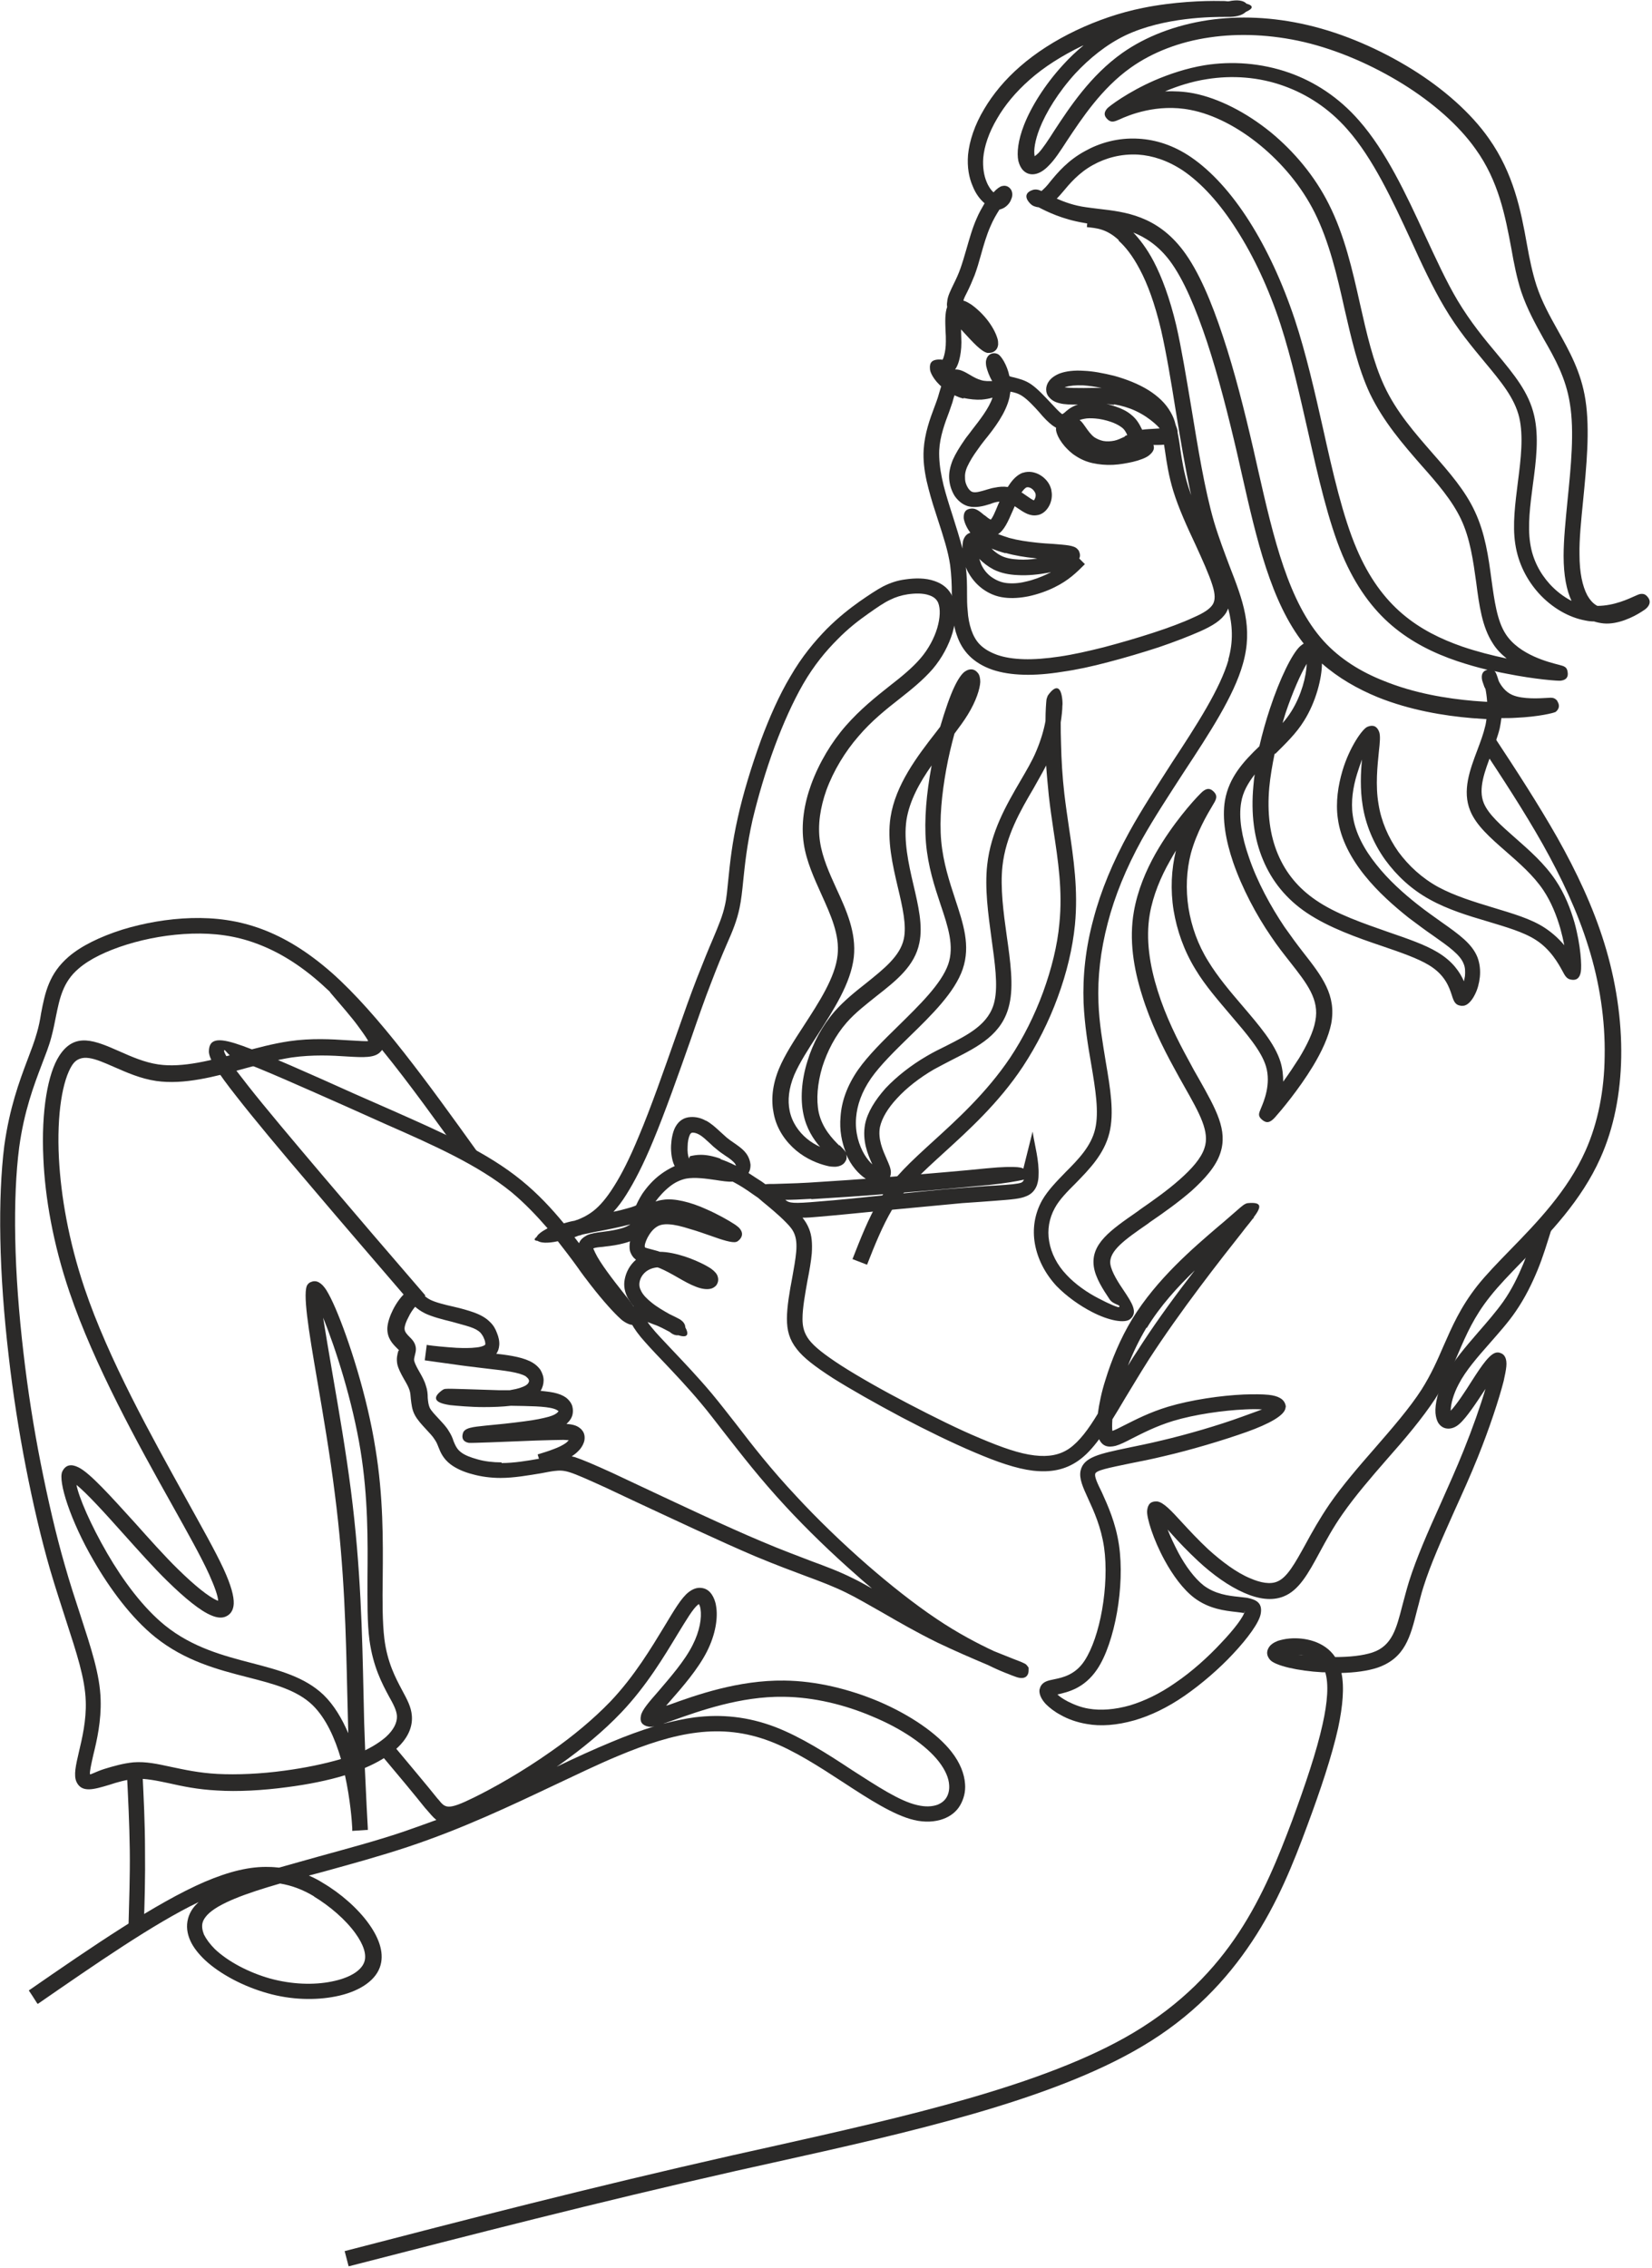
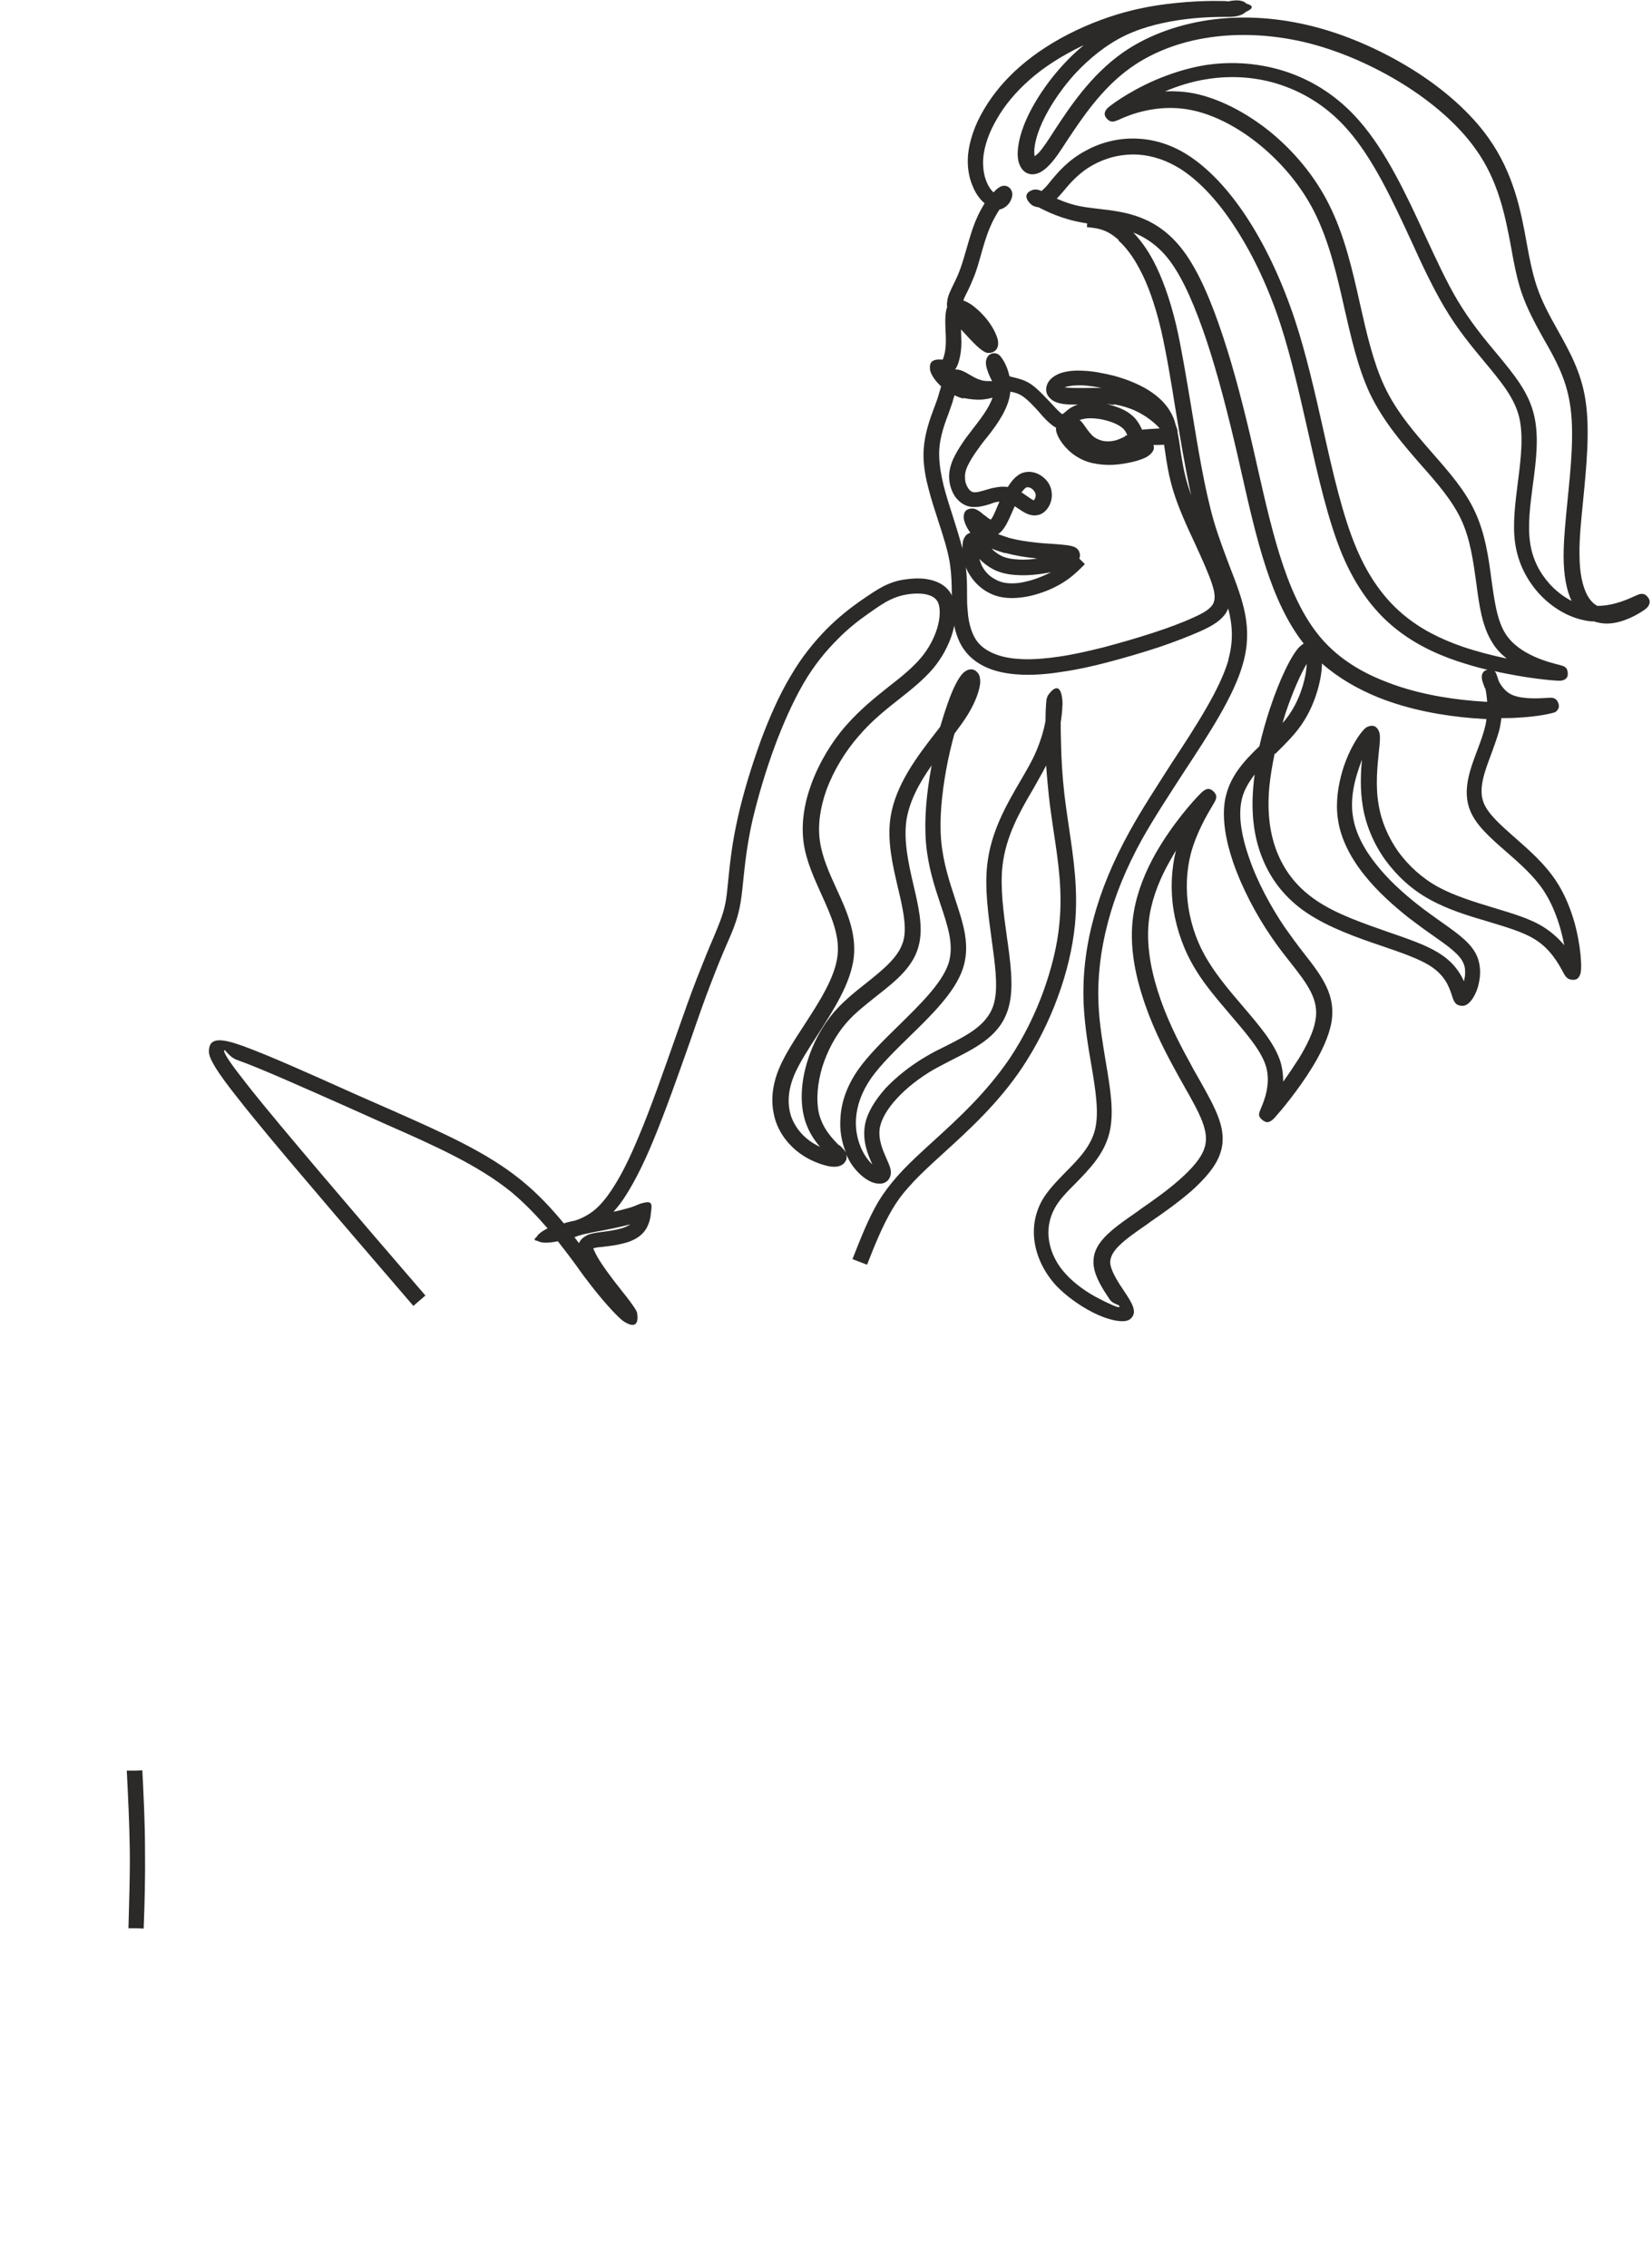
<svg xmlns="http://www.w3.org/2000/svg" clip-rule="evenodd" fill-rule="evenodd" height="68.5" image-rendering="optimizeQuality" preserveAspectRatio="xMidYMid meet" shape-rendering="geometricPrecision" text-rendering="geometricPrecision" version="1.0" viewBox="-0.0 -0.0 49.9 68.5" width="49.9" zoomAndPan="magnify">
  <g fill="#2b2a29" fill-rule="nonzero" id="change1_1">
    <path d="M33.79 7.25c-0.37,-0.34 -0.67,-0.36 -0.96,-0.39l0.01 -0.11 -0.11 -0.02c-0.65,-0.11 -1.11,-0.34 -1.36,-0.47 -0.05,-0 -0.09,-0.02 -0.13,-0.03 -0.06,-0.02 -0.1,-0.06 -0.13,-0.09l-0 -0c-0.17,-0.18 -0.14,-0.34 0.11,-0.41 0.05,-0.01 0.12,-0.01 0.19,0.02l0.05 0.02 0.02 -0.02c0.06,-0.05 0.15,-0.14 0.24,-0.26 0.23,-0.28 0.54,-0.65 1.06,-0.93 0.43,-0.24 0.99,-0.41 1.62,-0.37 0.5,0.03 1.04,0.19 1.58,0.56 0.6,0.41 1.21,1.07 1.76,1.94 0.52,0.82 0.99,1.82 1.37,2.96 0.34,1.03 0.6,2.17 0.85,3.28 0.3,1.35 0.6,2.67 1.02,3.65 0.37,0.87 0.84,1.5 1.38,1.96 0.54,0.46 1.15,0.76 1.81,0.99 0.44,0.15 0.91,0.27 1.34,0.36 -0.16,-0.13 -0.31,-0.28 -0.42,-0.46 -0.32,-0.49 -0.41,-1.14 -0.5,-1.84 -0.09,-0.64 -0.18,-1.32 -0.46,-1.91 -0.27,-0.57 -0.72,-1.09 -1.2,-1.63 -0.55,-0.63 -1.14,-1.31 -1.55,-2.16 -0.36,-0.77 -0.56,-1.66 -0.77,-2.57 -0.22,-0.99 -0.46,-2.02 -0.9,-2.9 -0.4,-0.8 -0.99,-1.49 -1.63,-2.02 -0.69,-0.57 -1.44,-0.95 -2.12,-1.08 -1.01,-0.2 -1.87,0.16 -2.15,0.29 -0.14,0.06 -0.23,0.1 -0.34,0.01l-0.01 -0.01c-0.12,-0.11 -0.12,-0.21 -0.02,-0.33 0.06,-0.07 0.63,-0.5 1.43,-0.85 0.44,-0.19 0.97,-0.37 1.52,-0.46 0.82,-0.13 1.71,-0.07 2.56,0.23 0.76,0.27 1.49,0.74 2.1,1.44 0.81,0.92 1.42,2.22 1.99,3.46 0.33,0.71 0.65,1.41 0.99,1.98 0.39,0.65 0.81,1.16 1.18,1.6 0.53,0.64 0.97,1.17 1.13,1.87 0.15,0.64 0.06,1.37 -0.04,2.1 -0.08,0.61 -0.16,1.23 -0.08,1.75 0.07,0.5 0.3,0.92 0.59,1.24 0.2,0.22 0.43,0.39 0.66,0.51 -0.15,-0.32 -0.24,-0.77 -0.24,-1.36 -0,-0.49 0.06,-1.07 0.12,-1.69 0.1,-0.99 0.21,-2.07 0.07,-2.91 -0.12,-0.77 -0.45,-1.36 -0.79,-1.95 -0.25,-0.45 -0.5,-0.9 -0.68,-1.43 -0.13,-0.4 -0.22,-0.85 -0.3,-1.31 -0.18,-0.96 -0.38,-2.03 -1.08,-3 -0.51,-0.72 -1.29,-1.4 -2.19,-1.96 -0.92,-0.57 -1.97,-1.03 -2.99,-1.27 -0.99,-0.23 -1.97,-0.27 -2.85,-0.14 -0.91,0.13 -1.73,0.45 -2.38,0.91 -0.89,0.63 -1.49,1.55 -1.93,2.21 -0.2,0.31 -0.37,0.57 -0.54,0.74 -0.15,0.16 -0.3,0.25 -0.44,0.27 -0.13,0.02 -0.25,-0.02 -0.34,-0.11 -0.07,-0.07 -0.12,-0.17 -0.15,-0.29 -0.05,-0.24 -0.01,-0.62 0.17,-1.08 0.21,-0.54 0.62,-1.21 1.18,-1.82 0.19,-0.21 0.4,-0.41 0.62,-0.59l-0.05 0.02c-0.6,0.29 -1.14,0.63 -1.58,1.02 -0.42,0.37 -0.75,0.77 -0.98,1.17 -0.25,0.42 -0.39,0.84 -0.42,1.19 -0.02,0.28 0.02,0.53 0.1,0.72 0.06,0.15 0.14,0.26 0.21,0.32 0.1,-0.11 0.2,-0.18 0.26,-0.19 0.12,-0.03 0.21,0.02 0.27,0.11l0 0c0.04,0.07 0.05,0.16 0.02,0.25 -0.02,0.05 -0.04,0.11 -0.08,0.16 -0.07,0.09 -0.16,0.16 -0.29,0.19 -0.09,0.14 -0.19,0.31 -0.27,0.5 -0.12,0.27 -0.21,0.58 -0.29,0.87 -0.06,0.22 -0.12,0.42 -0.19,0.61 -0.08,0.2 -0.15,0.36 -0.22,0.5 -0.05,0.1 -0.1,0.19 -0.12,0.27 0.08,0.02 0.16,0.07 0.24,0.12 0.17,0.12 0.37,0.31 0.51,0.5 0.15,0.2 0.24,0.39 0.28,0.53 0.02,0.06 0.02,0.12 0.02,0.17 -0.01,0.12 -0.07,0.2 -0.17,0.24 -0.05,0.02 -0.1,0.02 -0.15,0.02 -0.18,-0.03 -0.45,-0.33 -0.7,-0.6l-0.1 -0.11 0 0.04c0,0.12 0.01,0.24 0.01,0.35 -0,0.22 -0.03,0.4 -0.07,0.55 -0.03,0.11 -0.07,0.2 -0.12,0.27 0.15,-0.01 0.29,0.07 0.46,0.17 0.1,0.06 0.21,0.12 0.32,0.15 0.12,0.04 0.24,0.03 0.34,0.03 -0.09,-0.15 -0.15,-0.32 -0.18,-0.45 -0.01,-0.05 -0.01,-0.1 -0.01,-0.13 0.01,-0.11 0.06,-0.2 0.15,-0.24l0 -0c0.07,-0.03 0.14,-0.03 0.22,0.01l0 0c0.09,0.05 0.27,0.32 0.34,0.66l0 0c0.04,0.02 0.09,0.03 0.14,0.04 0.15,0.04 0.33,0.08 0.52,0.21 0.2,0.14 0.4,0.36 0.59,0.56 0.13,0.14 0.25,0.27 0.33,0.33 0.02,0.02 0.05,-0.01 0.09,-0.04 0.03,-0.03 0.07,-0.06 0.12,-0.1 0.08,-0.06 0.18,-0.11 0.28,-0.14 -0.22,0 -0.41,-0 -0.55,-0.04 -0.14,-0.03 -0.24,-0.09 -0.31,-0.17 -0.07,-0.07 -0.1,-0.16 -0.1,-0.25 -0,-0.08 0.03,-0.17 0.08,-0.24 0.07,-0.1 0.18,-0.18 0.33,-0.24 0.19,-0.07 0.44,-0.1 0.73,-0.08 0.27,0.01 0.58,0.07 0.91,0.15 0.36,0.1 0.73,0.24 1.05,0.44 0.28,0.18 0.51,0.39 0.66,0.66 0.07,0.12 0.12,0.24 0.15,0.38 0.03,0.07 0.05,0.13 0.06,0.19l0 0.04c0.03,0.15 0.06,0.32 0.08,0.49 0.05,0.34 0.11,0.72 0.24,1.14 0.03,0.09 0.06,0.18 0.09,0.27 -0.18,-0.82 -0.33,-1.72 -0.47,-2.58 -0.14,-0.88 -0.28,-1.72 -0.44,-2.42 -0.19,-0.8 -0.41,-1.39 -0.64,-1.82 -0.22,-0.42 -0.44,-0.69 -0.64,-0.87zm0.43 -0.24c0.2,0.21 0.42,0.49 0.63,0.89 0.24,0.46 0.48,1.09 0.68,1.93 0.16,0.7 0.3,1.56 0.45,2.45 0.2,1.21 0.4,2.48 0.69,3.48 0.15,0.5 0.32,0.94 0.47,1.34 0.4,1.03 0.72,1.85 0.4,2.96 -0.27,0.96 -1.01,2.09 -1.78,3.26 -0.44,0.68 -0.9,1.38 -1.27,2.04 -0.48,0.87 -0.82,1.71 -1.03,2.52 -0.22,0.84 -0.31,1.64 -0.28,2.4 0.02,0.62 0.13,1.23 0.22,1.79 0.14,0.82 0.26,1.54 0.11,2.15 -0.16,0.64 -0.6,1.09 -1.02,1.52 -0.25,0.25 -0.49,0.49 -0.63,0.75 -0.17,0.31 -0.23,0.66 -0.17,1 0.06,0.36 0.24,0.72 0.53,1.02 0.26,0.28 0.62,0.53 0.95,0.7 0.34,0.18 0.61,0.29 0.63,0.27 0.08,-0.07 -0.17,-0.07 -0.28,-0.23 -0.2,-0.3 -0.43,-0.65 -0.48,-0.99 -0.1,-0.69 0.5,-1.1 1.32,-1.67l0.08 -0.06c0.39,-0.27 0.83,-0.58 1.2,-0.91 0.35,-0.31 0.64,-0.63 0.74,-0.94 0.17,-0.49 -0.14,-1.04 -0.61,-1.87 -0.1,-0.18 -0.21,-0.37 -0.31,-0.56 -0.34,-0.62 -0.71,-1.37 -0.96,-2.18 -0.26,-0.82 -0.4,-1.69 -0.25,-2.54 0.11,-0.63 0.36,-1.23 0.66,-1.76 0.51,-0.89 1.13,-1.58 1.34,-1.79 0.16,-0.17 0.28,-0.2 0.41,-0.07 0.14,0.14 0.07,0.25 -0.04,0.43 -0.15,0.25 -0.48,0.81 -0.65,1.44 -0.13,0.51 -0.16,1.07 -0.07,1.65 0.09,0.55 0.28,1.1 0.6,1.61 0.28,0.46 0.66,0.91 1.02,1.33 0.51,0.6 0.99,1.15 1.16,1.71 0.06,0.2 0.08,0.4 0.08,0.59 0.16,-0.22 0.32,-0.46 0.48,-0.71 0.23,-0.38 0.43,-0.78 0.49,-1.12 0.13,-0.65 -0.25,-1.13 -0.76,-1.78 -0.18,-0.23 -0.38,-0.48 -0.58,-0.78 -0.44,-0.64 -0.87,-1.45 -1.14,-2.23 -0.23,-0.67 -0.34,-1.33 -0.25,-1.87 0.12,-0.7 0.56,-1.18 1.04,-1.64 0.09,-0.39 0.2,-0.78 0.32,-1.14 0.3,-0.91 0.67,-1.66 0.91,-1.88 0.04,-0.03 0.07,-0.06 0.11,-0.08 -0.99,-1.26 -1.42,-3.13 -1.87,-5.12l-0.14 -0.62c-0.27,-1.16 -0.57,-2.34 -0.91,-3.37 -0.34,-1.02 -0.71,-1.9 -1.13,-2.46 -0.35,-0.46 -0.74,-0.71 -1.13,-0.86zm2.88 12.92c0.16,-0.56 0.13,-1.05 -0,-1.55 -0.02,0.04 -0.04,0.08 -0.06,0.12 -0.15,0.24 -0.41,0.4 -0.79,0.57 -0.34,0.15 -0.78,0.32 -1.25,0.48 -0.49,0.16 -1.03,0.32 -1.53,0.45 -0.49,0.13 -0.95,0.23 -1.38,0.29 -0.43,0.07 -0.82,0.1 -1.17,0.09 -0.36,-0.01 -0.67,-0.06 -0.94,-0.15 -0.29,-0.1 -0.52,-0.24 -0.7,-0.42 -0.18,-0.18 -0.3,-0.39 -0.38,-0.63 -0.08,-0.22 -0.11,-0.46 -0.13,-0.7 -0.01,-0.17 -0.01,-0.35 -0.02,-0.54 -0,-0.28 -0.01,-0.56 -0.05,-0.87 -0.06,-0.42 -0.21,-0.88 -0.37,-1.37l-0.08 -0.25c-0.1,-0.3 -0.19,-0.62 -0.26,-0.92 -0.07,-0.32 -0.11,-0.64 -0.09,-0.95 0.03,-0.49 0.19,-0.93 0.33,-1.3 0.04,-0.11 0.08,-0.21 0.1,-0.28 0.03,-0.1 0.06,-0.21 0.09,-0.3l0.01 -0.03c-0.05,-0.04 -0.09,-0.09 -0.13,-0.13 -0.13,-0.15 -0.21,-0.31 -0.21,-0.4 -0.02,-0.2 0.08,-0.27 0.24,-0.28 0.03,-0 0.06,0 0.1,0 0.02,0 0.03,0.01 0.03,0.01 0.02,-0.01 0.04,-0.06 0.06,-0.14 0.03,-0.11 0.05,-0.25 0.05,-0.42 0,-0.1 -0,-0.21 -0.01,-0.33 -0.01,-0.26 -0.02,-0.52 0.05,-0.71 -0.01,-0.05 -0.01,-0.1 -0,-0.15 0.01,-0.17 0.1,-0.34 0.2,-0.55 0.07,-0.14 0.14,-0.29 0.2,-0.46 0.06,-0.17 0.12,-0.37 0.18,-0.58 0.09,-0.31 0.18,-0.64 0.31,-0.93 0.07,-0.17 0.16,-0.32 0.24,-0.46 -0.14,-0.12 -0.27,-0.29 -0.36,-0.52 -0.11,-0.25 -0.17,-0.57 -0.14,-0.94 0.04,-0.42 0.2,-0.91 0.49,-1.39 0.26,-0.44 0.62,-0.88 1.08,-1.28 0.48,-0.42 1.06,-0.79 1.69,-1.09 0.63,-0.3 1.32,-0.54 2.02,-0.68 0.93,-0.19 1.87,-0.22 2.33,-0.21 0.1,0 0.17,0 0.22,0.01l0.04 0c0.28,-0.06 0.46,-0.02 0.54,0.07 0.22,0.06 0.21,0.15 -0.02,0.25 -0.08,0.08 -0.23,0.14 -0.46,0.15l-0.01 0c-0.05,0 -0.09,0 -0.14,0 -0.38,0 -1.85,0 -3.03,0.56 -0.58,0.28 -1.09,0.7 -1.51,1.15 -0.51,0.56 -0.89,1.18 -1.08,1.67 -0.14,0.36 -0.18,0.65 -0.15,0.81l0 0.02c0.03,-0.02 0.07,-0.05 0.12,-0.1 0.13,-0.14 0.29,-0.38 0.48,-0.68 0.46,-0.7 1.09,-1.66 2.05,-2.34 0.71,-0.5 1.6,-0.84 2.58,-0.99 0.94,-0.14 1.97,-0.1 3.03,0.15 1.07,0.25 2.17,0.73 3.14,1.33 0.95,0.59 1.78,1.32 2.32,2.09 0.75,1.06 0.97,2.18 1.15,3.19 0.08,0.45 0.17,0.88 0.29,1.25 0.16,0.49 0.4,0.92 0.64,1.35 0.35,0.63 0.71,1.26 0.84,2.11 0.14,0.9 0.03,2.01 -0.07,3.03 -0.06,0.61 -0.12,1.18 -0.11,1.64 0,0.55 0.09,0.95 0.23,1.22 0.09,0.16 0.19,0.27 0.31,0.33 0.51,0 0.96,-0.22 1.14,-0.3 0.07,-0.03 0.11,-0.05 0.16,-0.06l0.01 0c0.08,-0.01 0.14,0.01 0.2,0.08 0.11,0.12 0.09,0.26 -0.06,0.38 -0.03,0.02 -0.07,0.05 -0.12,0.08 -0.23,0.15 -0.71,0.39 -1.14,0.35 -0.1,-0.01 -0.2,-0.03 -0.29,-0.06 -0.09,-0 -0.18,-0.01 -0.27,-0.03 -0.49,-0.09 -1,-0.38 -1.4,-0.82 -0.35,-0.39 -0.62,-0.89 -0.71,-1.49 -0.09,-0.58 -0,-1.23 0.08,-1.88 0.09,-0.69 0.17,-1.38 0.04,-1.94 -0.14,-0.59 -0.55,-1.08 -1.04,-1.67 -0.38,-0.46 -0.82,-0.98 -1.22,-1.66 -0.35,-0.59 -0.68,-1.29 -1.01,-2.02 -0.56,-1.21 -1.15,-2.48 -1.92,-3.35 -0.56,-0.64 -1.22,-1.06 -1.91,-1.31 -0.77,-0.28 -1.58,-0.33 -2.33,-0.21 -0.46,0.07 -0.89,0.21 -1.27,0.37 0.27,-0.01 0.56,0 0.87,0.06 0.75,0.15 1.58,0.57 2.33,1.18 0.69,0.57 1.32,1.31 1.75,2.17 0.47,0.93 0.71,1.98 0.94,3.01 0.2,0.89 0.4,1.76 0.73,2.47 0.37,0.8 0.94,1.44 1.47,2.05 0.5,0.57 0.98,1.12 1.27,1.75 0.31,0.66 0.41,1.37 0.5,2.05 0.09,0.65 0.17,1.25 0.43,1.65 0.41,0.64 1.34,0.86 1.61,0.93 0.15,0.04 0.24,0.06 0.26,0.21 0.03,0.16 -0.04,0.25 -0.21,0.27 -0.07,0.01 -0.77,-0.04 -1.62,-0.21 -0.12,-0.02 -0.25,-0.05 -0.38,-0.08l0.03 0.03c0.02,0.03 0.06,0.13 0.1,0.27 0.07,0.14 0.2,0.33 0.41,0.42 0.32,0.14 0.85,0.1 1.05,0.09 0.14,-0.01 0.22,-0.02 0.31,0.09l0 0.01c0.08,0.12 0.06,0.24 -0.06,0.33l-0.01 0c-0.03,0.02 -0.48,0.14 -1.18,0.17 -0.14,0.01 -0.28,0.01 -0.44,0.01 -0.01,0.1 -0.03,0.21 -0.05,0.31 -0.06,0.25 -0.16,0.5 -0.25,0.76 -0.2,0.53 -0.41,1.07 -0.23,1.5 0.14,0.34 0.53,0.68 0.95,1.05 0.42,0.37 0.88,0.77 1.22,1.28 0.27,0.4 0.45,0.86 0.57,1.28 0.19,0.69 0.22,1.31 0.19,1.48 -0.03,0.19 -0.13,0.27 -0.29,0.24 -0.14,-0.02 -0.19,-0.12 -0.27,-0.27 -0.12,-0.22 -0.36,-0.65 -0.8,-0.93 -0.37,-0.24 -0.9,-0.39 -1.46,-0.56 -0.58,-0.17 -1.2,-0.36 -1.74,-0.66 -0.55,-0.3 -1,-0.72 -1.35,-1.2 -0.35,-0.49 -0.59,-1.06 -0.68,-1.64 -0.08,-0.49 -0.06,-0.99 -0.02,-1.39 -0.05,0.13 -0.1,0.28 -0.15,0.44 -0.12,0.39 -0.19,0.83 -0.13,1.24 0.07,0.53 0.35,1.04 0.71,1.49 0.37,0.47 0.83,0.88 1.25,1.21 0.25,0.2 0.5,0.37 0.72,0.53 0.54,0.38 0.93,0.66 1.09,1.07 0.07,0.19 0.09,0.39 0.07,0.59 -0.02,0.19 -0.07,0.37 -0.14,0.51 -0.08,0.17 -0.19,0.3 -0.29,0.34 -0.04,0.02 -0.08,0.02 -0.13,0.02 -0.19,-0.02 -0.23,-0.14 -0.29,-0.33 -0.07,-0.21 -0.19,-0.6 -0.69,-0.9 -0.33,-0.2 -0.84,-0.38 -1.4,-0.57 -0.77,-0.26 -1.62,-0.56 -2.29,-1.01 -0.61,-0.41 -1.05,-0.95 -1.32,-1.6 -0.27,-0.64 -0.37,-1.39 -0.29,-2.24 0.01,-0.11 0.02,-0.23 0.04,-0.34 -0.2,0.26 -0.36,0.53 -0.41,0.85 -0.08,0.46 0.02,1.04 0.23,1.64 0.25,0.75 0.67,1.51 1.08,2.12 0.19,0.27 0.38,0.53 0.56,0.76 0.58,0.74 1.01,1.3 0.85,2.16 -0.08,0.4 -0.29,0.85 -0.55,1.28 -0.43,0.71 -0.97,1.35 -1.14,1.54 -0.15,0.17 -0.26,0.2 -0.4,0.08 -0.14,-0.12 -0.09,-0.2 -0.03,-0.35 0.08,-0.19 0.31,-0.72 0.15,-1.26 -0.14,-0.47 -0.59,-0.99 -1.06,-1.54 -0.37,-0.44 -0.77,-0.89 -1.07,-1.39 -0.35,-0.57 -0.56,-1.18 -0.66,-1.78 -0.1,-0.62 -0.07,-1.24 0.07,-1.81 -0.06,0.1 -0.12,0.2 -0.18,0.31 -0.28,0.49 -0.51,1.04 -0.61,1.61 -0.13,0.76 -0,1.56 0.24,2.32 0.24,0.77 0.6,1.49 0.93,2.09 0.11,0.21 0.21,0.39 0.31,0.56 0.53,0.94 0.88,1.56 0.65,2.25 -0.13,0.4 -0.47,0.78 -0.87,1.14 -0.39,0.34 -0.84,0.66 -1.25,0.94l-0.08 0.06c-0.68,0.47 -1.18,0.82 -1.12,1.22 0.04,0.24 0.24,0.55 0.41,0.8 0.24,0.36 0.43,0.65 0.19,0.85 -0.16,0.14 -0.65,0.05 -1.15,-0.21 -0.37,-0.19 -0.77,-0.47 -1.08,-0.79 -0.35,-0.38 -0.57,-0.82 -0.65,-1.27 -0.08,-0.45 -0.01,-0.91 0.22,-1.32 0.18,-0.31 0.44,-0.57 0.71,-0.85 0.38,-0.38 0.77,-0.78 0.89,-1.3 0.12,-0.51 0.01,-1.19 -0.12,-1.96 -0.1,-0.57 -0.2,-1.19 -0.23,-1.85 -0.03,-0.81 0.06,-1.66 0.3,-2.54 0.22,-0.84 0.58,-1.71 1.08,-2.62 0.38,-0.69 0.84,-1.39 1.28,-2.08 0.75,-1.14 1.47,-2.25 1.72,-3.13zm1.42 2.82l-0.02 0.02c-0.07,0.34 -0.13,0.69 -0.16,1.01 -0.07,0.78 0.02,1.45 0.26,2.02 0.24,0.57 0.62,1.03 1.15,1.39 0.61,0.42 1.44,0.7 2.18,0.96 0.58,0.2 1.11,0.38 1.49,0.61 0.47,0.28 0.68,0.61 0.8,0.88 0.01,-0.05 0.02,-0.11 0.03,-0.16 0.01,-0.13 0.01,-0.26 -0.04,-0.37 -0.1,-0.27 -0.45,-0.52 -0.92,-0.85 -0.22,-0.15 -0.46,-0.33 -0.74,-0.54 -0.44,-0.35 -0.93,-0.78 -1.33,-1.28 -0.41,-0.51 -0.73,-1.1 -0.81,-1.72 -0.07,-0.49 0.01,-1 0.14,-1.44 0.21,-0.71 0.61,-1.28 0.76,-1.33 0.17,-0.07 0.29,-0.01 0.35,0.16 0.04,0.12 0.02,0.32 -0.01,0.59 -0.04,0.41 -0.11,1.02 -0.01,1.59 0.08,0.51 0.29,1 0.6,1.44 0.31,0.42 0.71,0.79 1.2,1.06 0.5,0.27 1.09,0.45 1.65,0.62 0.59,0.18 1.16,0.34 1.58,0.62 0.24,0.16 0.43,0.34 0.58,0.52 -0.03,-0.16 -0.07,-0.33 -0.12,-0.51 -0.11,-0.38 -0.27,-0.79 -0.51,-1.15 -0.3,-0.45 -0.74,-0.83 -1.14,-1.18 -0.47,-0.41 -0.89,-0.78 -1.07,-1.22 -0.25,-0.61 -0.01,-1.24 0.22,-1.85 0.09,-0.24 0.18,-0.48 0.23,-0.7 0.02,-0.07 0.03,-0.15 0.04,-0.22 -0.14,-0.01 -0.29,-0.02 -0.44,-0.03 -0.84,-0.07 -1.87,-0.24 -2.84,-0.63 -0.61,-0.25 -1.19,-0.58 -1.69,-1.02 -0,0.44 -0.18,1.16 -0.54,1.73 -0.24,0.39 -0.57,0.7 -0.88,1.01zm0.22 -0.91c0.1,-0.11 0.19,-0.23 0.27,-0.36 0.3,-0.48 0.45,-1.06 0.46,-1.43 -0.18,0.3 -0.42,0.84 -0.64,1.49l-0.09 0.3zm6.18 -0.62l-0 -0.02c-0.01,-0.16 -0.03,-0.29 -0.05,-0.39 -0.03,-0.05 -0.05,-0.1 -0.06,-0.14 -0.02,-0.05 -0.03,-0.09 -0.04,-0.12 -0.04,-0.18 0.02,-0.29 0.16,-0.32 -0.3,-0.07 -0.61,-0.16 -0.91,-0.26 -0.71,-0.24 -1.38,-0.57 -1.97,-1.07 -0.59,-0.5 -1.1,-1.19 -1.5,-2.13 -0.43,-1.03 -0.73,-2.35 -1.04,-3.73 -0.25,-1.1 -0.5,-2.22 -0.83,-3.24 -0.36,-1.1 -0.82,-2.07 -1.32,-2.85 -0.51,-0.81 -1.07,-1.42 -1.63,-1.8 -0.47,-0.31 -0.92,-0.45 -1.35,-0.48 -0.53,-0.03 -1,0.11 -1.36,0.31 -0.44,0.24 -0.72,0.58 -0.92,0.82 -0.06,0.07 -0.12,0.14 -0.18,0.2 0.23,0.1 0.52,0.21 0.89,0.26 0.12,0.02 0.25,0.03 0.39,0.05 0.78,0.09 1.74,0.2 2.54,1.26 0.46,0.61 0.85,1.53 1.2,2.59 0.35,1.05 0.65,2.24 0.92,3.41l0.14 0.62c0.47,2.07 0.92,4 1.98,5.17 0.5,0.55 1.14,0.94 1.83,1.21 0.91,0.37 1.89,0.53 2.7,0.6 0.15,0.01 0.29,0.02 0.42,0.03zm-15.81 -9.18c-0.1,-0.02 -0.19,-0.06 -0.28,-0.1 -0.02,0.06 -0.04,0.13 -0.06,0.21 -0.04,0.11 -0.07,0.2 -0.1,0.29 -0.13,0.34 -0.28,0.75 -0.3,1.16 -0.01,0.26 0.02,0.54 0.08,0.83 0.06,0.3 0.15,0.59 0.24,0.88l0.08 0.25c0.11,0.35 0.22,0.69 0.3,1.01l-0 -0.02c0,-0.08 0.01,-0.15 0.02,-0.21 0.03,-0.11 0.09,-0.19 0.17,-0.23 0.02,-0.01 0.03,-0.01 0.05,-0.02 -0.13,-0.17 -0.19,-0.35 -0.2,-0.44 -0.01,-0.19 0.07,-0.28 0.24,-0.29 0.13,-0.01 0.25,0.09 0.38,0.2l0.02 0.01c0.06,0.05 0.12,0.1 0.17,0.12l-0 0.01c0.06,-0.05 0.14,-0.24 0.23,-0.46l0.04 -0.09 -0.07 0.01c-0.06,0.01 -0.13,0.03 -0.2,0.06 -0.22,0.07 -0.45,0.13 -0.68,0.07 -0.17,-0.05 -0.31,-0.17 -0.41,-0.32 -0.09,-0.15 -0.15,-0.33 -0.16,-0.52 -0.01,-0.18 0.03,-0.36 0.11,-0.56 0.08,-0.18 0.2,-0.38 0.36,-0.61 0.06,-0.09 0.14,-0.18 0.21,-0.28 0.24,-0.31 0.52,-0.66 0.63,-0.99 -0.1,0.03 -0.21,0.05 -0.33,0.06 -0.17,0.01 -0.36,-0.01 -0.55,-0.05zm0.06 5.07c0.04,0.29 0.04,0.56 0.04,0.83 0,0.17 0,0.33 0.02,0.51 0.01,0.2 0.05,0.4 0.11,0.58 0.06,0.17 0.14,0.32 0.26,0.44 0.13,0.13 0.3,0.23 0.52,0.31 0.23,0.08 0.49,0.12 0.8,0.13 0.32,0.01 0.69,-0.02 1.09,-0.08 0.41,-0.06 0.85,-0.16 1.33,-0.28 0.49,-0.13 1.01,-0.28 1.5,-0.44 0.46,-0.15 0.89,-0.31 1.21,-0.46 0.3,-0.13 0.49,-0.25 0.58,-0.39 0.08,-0.13 0.08,-0.31 -0.01,-0.59 -0.1,-0.32 -0.3,-0.76 -0.51,-1.22 -0.25,-0.53 -0.51,-1.1 -0.67,-1.62 -0.14,-0.46 -0.2,-0.86 -0.25,-1.21l-0.03 -0.19c-0.08,0.01 -0.16,0.01 -0.25,0.01l-0.07 0c0.04,0.11 0,0.21 -0.14,0.32 -0.09,0.07 -0.27,0.14 -0.48,0.19 -0.18,0.04 -0.39,0.08 -0.6,0.09 -0.22,0.01 -0.42,-0.01 -0.61,-0.05 -0.19,-0.04 -0.37,-0.12 -0.52,-0.22 -0.13,-0.08 -0.24,-0.19 -0.33,-0.29 -0.12,-0.14 -0.2,-0.28 -0.23,-0.37 -0.03,-0.08 -0.04,-0.14 -0.03,-0.19 -0.03,-0.02 -0.07,-0.04 -0.11,-0.07 -0.12,-0.09 -0.26,-0.23 -0.4,-0.4 -0.16,-0.18 -0.35,-0.38 -0.5,-0.48 -0.13,-0.09 -0.26,-0.12 -0.37,-0.14l-0 -0c-0.01,0.06 -0.02,0.12 -0.03,0.18 -0.11,0.47 -0.45,0.92 -0.76,1.3 -0.07,0.09 -0.14,0.18 -0.2,0.27 -0.14,0.19 -0.24,0.36 -0.31,0.51 -0.06,0.13 -0.08,0.25 -0.07,0.36 0,0.11 0.04,0.21 0.09,0.29 0.04,0.06 0.09,0.11 0.14,0.12 0.09,0.03 0.26,-0.02 0.42,-0.07 0.08,-0.02 0.16,-0.05 0.24,-0.06 0.14,-0.03 0.27,-0.04 0.4,-0.02l0.04 -0.06c0.11,-0.17 0.25,-0.31 0.41,-0.37l0.01 -0c0.18,-0.06 0.37,-0.02 0.52,0.07 0.15,0.09 0.27,0.23 0.32,0.39 0.01,0.02 0.02,0.07 0.02,0.09 0.03,0.15 0,0.31 -0.06,0.43 -0.07,0.14 -0.18,0.25 -0.32,0.29l-0.05 0.01c-0.22,0.04 -0.4,-0.08 -0.59,-0.21l-0.09 -0.06 -0.07 0.16c-0.13,0.3 -0.25,0.57 -0.43,0.68l-0.01 0c0.11,0.04 0.22,0.08 0.35,0.12 0.26,0.07 0.54,0.11 0.82,0.14 0.18,0.02 0.36,0.03 0.52,0.04 0.35,0.03 0.61,0.04 0.71,0.15 0.02,0.02 0.05,0.05 0.06,0.09l0 0c0.03,0.07 0.03,0.14 0,0.2l0.17 0.17c-0.25,0.25 -0.49,0.49 -0.92,0.7 -0.22,0.11 -0.5,0.21 -0.78,0.27 -0.25,0.05 -0.5,0.07 -0.73,0.04 -0.26,-0.03 -0.48,-0.13 -0.67,-0.27 -0.2,-0.15 -0.35,-0.34 -0.46,-0.56 -0.02,-0.04 -0.04,-0.09 -0.05,-0.13zm4.11 -5.39c-0.2,-0.04 -0.39,-0.07 -0.56,-0.08 -0.23,-0.01 -0.42,0.01 -0.54,0.05l-0.02 0.01c0.14,0.02 0.35,0.02 0.58,0.02 0.17,-0 0.36,-0.01 0.55,0zm0.38 0.51c-0.08,-0.01 -0.16,-0.02 -0.24,-0.03 0.1,0.02 0.19,0.05 0.28,0.08 0.18,0.06 0.34,0.14 0.46,0.24 0.18,0.14 0.26,0.3 0.33,0.44l0.01 0.02c0.13,-0.02 0.26,-0.02 0.38,-0.03l0.15 -0.01c-0.04,-0.05 -0.09,-0.1 -0.16,-0.16 -0.14,-0.12 -0.33,-0.26 -0.57,-0.37 -0.19,-0.09 -0.42,-0.16 -0.66,-0.2zm0.32 0.94l0.07 -0.03c-0.04,-0.09 -0.09,-0.18 -0.18,-0.24 -0.08,-0.06 -0.2,-0.12 -0.32,-0.16 -0.15,-0.05 -0.32,-0.09 -0.47,-0.1 -0.13,-0.01 -0.24,-0.01 -0.33,0.01 -0.05,0.01 -0.1,0.02 -0.14,0.04l0.04 0.03c0.05,0.05 0.09,0.11 0.14,0.18 0.07,0.1 0.16,0.23 0.27,0.31 0.08,0.05 0.17,0.09 0.27,0.11 0.11,0.02 0.23,0.01 0.33,-0.01 0.1,-0.02 0.2,-0.07 0.31,-0.12zm-3.11 1.71l0.13 0.09c0.1,0.07 0.2,0.14 0.23,0.14l0 -0c0.01,-0.01 0.02,-0.02 0.03,-0.05 0.02,-0.04 0.03,-0.09 0.02,-0.14l-0.01 -0.03c-0.02,-0.05 -0.07,-0.11 -0.12,-0.14 -0.05,-0.03 -0.1,-0.04 -0.14,-0.03 -0.05,0.02 -0.1,0.08 -0.16,0.16zm-0.97 0.85l0.01 -0.01c-0.01,0.01 -0.03,0.02 -0.01,0.01zm0.47 0.98c-0.15,-0.04 -0.29,-0.09 -0.42,-0.14 0.08,0.08 0.18,0.16 0.28,0.21 0.15,0.08 0.34,0.11 0.54,0.12 0.18,0.01 0.37,-0 0.56,-0.03l-0.07 -0.01c-0.3,-0.03 -0.61,-0.08 -0.89,-0.16zm1.37 0.57l-0.08 0.02c-0.28,0.05 -0.61,0.09 -0.92,0.07 -0.26,-0.01 -0.51,-0.06 -0.73,-0.17 -0.17,-0.09 -0.31,-0.2 -0.43,-0.32 0.02,0.06 0.04,0.11 0.06,0.17 0.07,0.15 0.17,0.28 0.31,0.38 0.13,0.09 0.28,0.16 0.45,0.18 0.17,0.02 0.37,0.01 0.57,-0.04 0.24,-0.05 0.47,-0.14 0.66,-0.23l0.1 -0.05z" />
-     <path d="M45.15 22.28c0.66,1 1.31,2 1.89,3.02 0.58,1.03 1.08,2.09 1.42,3.19 0.35,1.13 0.53,2.32 0.51,3.45 -0.02,1.09 -0.22,2.13 -0.63,3.04 -0.57,1.28 -1.54,2.28 -2.37,3.13 -0.36,0.37 -0.7,0.72 -0.96,1.05 -0.48,0.6 -0.72,1.15 -0.96,1.71 -0.19,0.45 -0.39,0.9 -0.7,1.38 -0.38,0.58 -0.91,1.21 -1.46,1.83 -0.48,0.55 -0.96,1.11 -1.33,1.64 -0.29,0.41 -0.51,0.82 -0.7,1.17 -0.35,0.65 -0.63,1.15 -1.09,1.33 -0.35,0.14 -0.76,0.08 -1.19,-0.11 -0.46,-0.2 -0.95,-0.55 -1.39,-0.96 -0.3,-0.28 -0.59,-0.58 -0.82,-0.84l-0.1 -0.11c0.08,0.21 0.2,0.46 0.33,0.71 0.21,0.39 0.48,0.76 0.76,0.98 0.35,0.26 0.75,0.31 1.05,0.34 0.1,0.01 0.18,0.02 0.26,0.03 0.3,0.06 0.47,0.17 0.41,0.49 -0.05,0.26 -0.38,0.72 -0.84,1.21 -0.41,0.44 -0.94,0.9 -1.46,1.26 -0.52,0.36 -1.03,0.6 -1.51,0.74 -0.53,0.15 -1.02,0.19 -1.45,0.11 -0.3,-0.05 -0.57,-0.15 -0.78,-0.27 -0.19,-0.1 -0.34,-0.22 -0.45,-0.33 -0.14,-0.15 -0.21,-0.31 -0.19,-0.44l0 -0c0.01,-0.03 0.02,-0.06 0.03,-0.09l0 -0c0.08,-0.15 0.22,-0.18 0.42,-0.22 0.24,-0.05 0.63,-0.13 0.91,-0.56 0.23,-0.35 0.42,-0.91 0.53,-1.54 0.11,-0.63 0.14,-1.32 0.06,-1.88 -0.09,-0.62 -0.31,-1.1 -0.48,-1.47 -0.16,-0.35 -0.28,-0.61 -0.23,-0.85 0.09,-0.41 0.57,-0.51 1.43,-0.69 0.28,-0.06 0.6,-0.12 1.01,-0.22 0.77,-0.18 1.73,-0.46 2.44,-0.72 0.24,-0.09 0.45,-0.16 0.6,-0.22 -0.14,-0.01 -0.32,-0.01 -0.51,0 -0.66,0.03 -1.52,0.15 -2.18,0.35 -0.52,0.16 -0.92,0.37 -1.22,0.52 -0.21,0.11 -0.37,0.19 -0.51,0.23 -0.24,0.06 -0.4,0.01 -0.5,-0.2 -0.2,0.27 -0.4,0.49 -0.63,0.65 -0.4,0.28 -0.84,0.36 -1.37,0.3 -0.5,-0.06 -1.08,-0.26 -1.78,-0.56 -0.66,-0.28 -1.44,-0.66 -2.18,-1.05 -0.79,-0.42 -1.55,-0.85 -2.09,-1.19 -0.54,-0.35 -0.88,-0.61 -1.08,-0.87 -0.23,-0.29 -0.3,-0.57 -0.3,-0.92 0,-0.36 0.08,-0.82 0.16,-1.24 0.05,-0.28 0.1,-0.55 0.12,-0.78 0.02,-0.24 0,-0.4 -0.05,-0.53 -0.05,-0.13 -0.13,-0.23 -0.25,-0.35 -0.22,-0.23 -0.54,-0.49 -0.71,-0.63l-0.14 -0.12 -0.16 -0.11c-0.18,-0.13 -0.38,-0.26 -0.57,-0.36l-0.04 -0.02c-0.15,0.01 -0.32,-0.02 -0.52,-0.05 -0.28,-0.04 -0.62,-0.09 -0.89,-0.04 -0.18,0.04 -0.34,0.12 -0.48,0.23 -0.18,0.14 -0.33,0.31 -0.44,0.46 0.07,-0.02 0.14,-0.04 0.22,-0.05 0.18,-0.03 0.39,-0.01 0.61,0.04 0.22,0.05 0.46,0.13 0.72,0.25 0.32,0.14 0.66,0.33 0.84,0.45 0.05,0.03 0.09,0.07 0.12,0.09 0.12,0.12 0.14,0.24 0.04,0.36l-0.01 0.01c-0.03,0.03 -0.06,0.06 -0.1,0.07 -0.12,0.04 -0.43,-0.06 -0.79,-0.19 -0.2,-0.07 -0.43,-0.15 -0.61,-0.2 -0.25,-0.08 -0.46,-0.13 -0.63,-0.14 -0.15,-0.01 -0.28,0.01 -0.38,0.08 -0.11,0.07 -0.2,0.19 -0.27,0.32 -0.06,0.12 -0.1,0.24 -0.08,0.29 0,0.02 0.11,0.04 0.25,0.08 0.06,0.02 0.13,0.03 0.2,0.06 0.23,-0 0.5,0.06 0.75,0.14 0.33,0.11 0.64,0.26 0.8,0.37 0.11,0.08 0.18,0.16 0.2,0.24l0 0c0.03,0.1 0.01,0.19 -0.05,0.27 -0.05,0.05 -0.11,0.09 -0.19,0.1 -0.1,0.02 -0.26,-0 -0.43,-0.07 -0.16,-0.06 -0.34,-0.16 -0.53,-0.27 -0.19,-0.11 -0.39,-0.22 -0.56,-0.29l-0.06 -0.02c-0.14,0.01 -0.26,0.06 -0.35,0.13 -0.11,0.09 -0.17,0.2 -0.19,0.31 -0.02,0.1 0,0.19 0.05,0.28 0.06,0.12 0.17,0.23 0.32,0.35 0.16,0.13 0.37,0.25 0.53,0.34 0.15,0.07 0.26,0.13 0.28,0.14l0.02 0.01c0.12,0.07 0.18,0.16 0.18,0.25 0.12,0.22 0.07,0.33 -0.21,0.24 -0.08,0.01 -0.17,-0.02 -0.26,-0.1l-0.23 -0.12c-0.08,-0.04 -0.17,-0.08 -0.26,-0.11 -0.06,-0.02 -0.12,-0.05 -0.18,-0.07 0.03,0.05 0.07,0.1 0.12,0.16 0.15,0.19 0.38,0.42 0.63,0.69 0.35,0.37 0.77,0.81 1.19,1.31 0.25,0.3 0.48,0.6 0.74,0.93 0.49,0.64 1.05,1.36 1.82,2.18 0.61,0.66 1.36,1.39 2.14,2.07 0.69,0.6 1.41,1.17 2.08,1.62 0.65,0.44 1.27,0.76 1.74,0.98l0.6 0.24c0.21,0.08 0.34,0.13 0.38,0.17 0.02,0.02 0.05,0.06 0.07,0.09l0 0.08c0,0.19 -0.13,0.29 -0.38,0.2 -0.05,-0.02 -0.12,-0.04 -0.21,-0.08 -0.16,-0.06 -0.38,-0.15 -0.64,-0.28 -0.45,-0.19 -1.01,-0.43 -1.53,-0.68 -0.61,-0.3 -1.15,-0.61 -1.65,-0.9 -0.41,-0.23 -0.78,-0.45 -1.11,-0.61 -0.39,-0.19 -0.76,-0.33 -1.22,-0.5 -0.4,-0.15 -0.86,-0.32 -1.51,-0.59 -1.06,-0.45 -2.54,-1.15 -3.68,-1.68l-0.85 -0.4c-0.55,-0.25 -0.86,-0.39 -1.08,-0.46 -0.19,-0.06 -0.31,-0.06 -0.47,-0.04 -0.09,0.01 -0.24,0.04 -0.4,0.07 -0.37,0.06 -0.81,0.14 -1.22,0.14 -0.3,0 -0.59,-0.04 -0.84,-0.11 -0.28,-0.07 -0.51,-0.18 -0.67,-0.3 -0.22,-0.17 -0.3,-0.35 -0.37,-0.53 -0.03,-0.08 -0.06,-0.15 -0.11,-0.22 -0.06,-0.1 -0.16,-0.2 -0.26,-0.31 -0.13,-0.14 -0.26,-0.28 -0.34,-0.43 -0.09,-0.17 -0.1,-0.33 -0.12,-0.48 -0.01,-0.09 -0.01,-0.18 -0.04,-0.27 -0.03,-0.1 -0.1,-0.22 -0.17,-0.34 -0.09,-0.16 -0.17,-0.31 -0.2,-0.45 -0.03,-0.17 -0,-0.28 0.03,-0.39 0.01,-0.03 0.03,-0.01 0.02,-0.03l-0.06 -0.06c-0.13,-0.13 -0.3,-0.3 -0.29,-0.61 0.01,-0.17 0.08,-0.37 0.17,-0.55 0.11,-0.22 0.27,-0.43 0.38,-0.51 0.25,-0.21 0.34,-0.12 0.53,0.05 0.05,0.05 0.12,0.11 0.22,0.16 0.16,0.08 0.44,0.15 0.71,0.21 0.22,0.05 0.43,0.11 0.6,0.17 0.22,0.08 0.37,0.17 0.48,0.28 0.12,0.11 0.18,0.23 0.22,0.34 0.05,0.12 0.08,0.25 0.07,0.37 -0.01,0.1 -0.03,0.18 -0.09,0.26 0.47,0.05 0.85,0.12 1.1,0.27 0.1,0.06 0.17,0.13 0.23,0.21 0.06,0.1 0.1,0.21 0.1,0.32 0,0.11 -0.03,0.22 -0.09,0.32 0.2,0.02 0.37,0.04 0.5,0.08 0.14,0.04 0.25,0.1 0.32,0.17 0.07,0.07 0.12,0.14 0.14,0.23 0.02,0.08 0.02,0.17 -0,0.25 -0.02,0.08 -0.07,0.16 -0.13,0.22l-0.05 0.05c0.19,0.01 0.31,0.05 0.4,0.12 0.03,0.02 0.06,0.05 0.08,0.08 0.07,0.09 0.08,0.2 0.06,0.31 -0.02,0.08 -0.06,0.16 -0.12,0.24 -0.06,0.07 -0.13,0.14 -0.22,0.2l-0.04 0.03 0.09 0.02c0.24,0.08 0.57,0.22 1.14,0.48l0.85 0.4c1.13,0.53 2.61,1.23 3.66,1.67 0.61,0.26 1.08,0.43 1.49,0.59 0.46,0.17 0.84,0.31 1.26,0.52 0.19,0.09 0.38,0.2 0.58,0.31 -0.14,-0.12 -0.29,-0.24 -0.43,-0.37 -0.79,-0.69 -1.55,-1.43 -2.17,-2.1 -0.78,-0.84 -1.34,-1.57 -1.85,-2.22 -0.26,-0.33 -0.49,-0.64 -0.72,-0.91 -0.4,-0.48 -0.82,-0.92 -1.17,-1.29 -0.27,-0.28 -0.49,-0.52 -0.65,-0.71 -0.17,-0.21 -0.27,-0.37 -0.32,-0.5 -0.03,-0.09 -0.03,-0.18 -0.01,-0.25 0.02,-0.07 0.06,-0.13 0.12,-0.17 -0.07,-0.08 -0.12,-0.16 -0.17,-0.24 -0.1,-0.19 -0.14,-0.38 -0.1,-0.58 0.04,-0.21 0.15,-0.43 0.34,-0.59 -0.08,-0.06 -0.14,-0.14 -0.18,-0.26 -0.04,-0.17 0,-0.41 0.12,-0.63 0.04,-0.08 0.1,-0.17 0.16,-0.24 -0.09,-0.05 -0.15,-0.13 -0.15,-0.25 -0,-0.06 0.01,-0.12 0.03,-0.2 0.04,-0.11 0.11,-0.25 0.21,-0.41 0.13,-0.19 0.32,-0.42 0.57,-0.6 0.12,-0.09 0.26,-0.17 0.41,-0.24l-0.02 -0.04c-0.06,-0.13 -0.1,-0.36 -0.09,-0.58 0.01,-0.2 0.05,-0.41 0.13,-0.56l0 -0c0.11,-0.2 0.27,-0.29 0.46,-0.3 0.16,-0.01 0.32,0.03 0.46,0.11l0.01 0c0.16,0.09 0.28,0.2 0.41,0.32 0.07,0.06 0.14,0.13 0.21,0.19 0.06,0.05 0.13,0.1 0.19,0.14 0.17,0.12 0.34,0.23 0.44,0.4 0.05,0.09 0.08,0.18 0.09,0.28 0,0.08 -0.01,0.16 -0.05,0.23l-0.01 0.02c0.14,0.09 0.27,0.18 0.4,0.26l0.11 0.08c0.07,-0.01 0.16,-0.01 0.28,-0.01 0.21,-0.01 0.53,-0.01 1.04,-0.04 0.64,-0.04 1.58,-0.1 2.53,-0.18 1.07,-0.09 2.14,-0.18 2.82,-0.25 1.03,-0.1 1.11,-0 1.12,0.01l0.28 -1.12c0.07,0.44 0.2,0.88 0.18,1.32 -0,0.08 -0.01,0.18 -0.05,0.3 -0.05,0.13 -0.14,0.26 -0.32,0.33 -0.18,0.08 -0.43,0.1 -0.96,0.14 -0.24,0.02 -0.55,0.04 -0.98,0.07 -0.66,0.06 -1.46,0.14 -2.23,0.21 -0.81,0.08 -1.6,0.16 -2.09,0.2 -0.2,0.02 -0.37,0.03 -0.5,0.03 0.08,0.1 0.15,0.21 0.2,0.34 0.08,0.2 0.1,0.43 0.08,0.74 -0.02,0.23 -0.07,0.52 -0.13,0.82 -0.07,0.4 -0.15,0.82 -0.15,1.16 0,0.24 0.05,0.43 0.2,0.63 0.17,0.22 0.47,0.45 0.96,0.77 0.53,0.34 1.27,0.76 2.06,1.17 0.73,0.38 1.49,0.76 2.14,1.03 0.66,0.28 1.2,0.47 1.65,0.52 0.42,0.05 0.76,-0.01 1.05,-0.21 0.3,-0.21 0.57,-0.57 0.86,-1.05 0.04,-0.29 0.11,-0.65 0.23,-1.02 0.18,-0.59 0.45,-1.25 0.81,-1.84 0.74,-1.21 1.86,-2.16 2.57,-2.77l0.19 -0.16c0.17,-0.15 0.29,-0.25 0.38,-0.33 0.17,-0.15 0.26,-0.23 0.35,-0.24 0.44,-0.04 0.42,0.11 0.17,0.44 0.03,0 0.03,0.01 -0.01,0.02 -0.06,0.08 -0.14,0.18 -0.23,0.29l-0.1 0.13c-0.3,0.38 -0.79,1 -1.29,1.67 -0.51,0.68 -1.06,1.45 -1.52,2.16 -0.28,0.44 -0.51,0.83 -0.73,1.19 -0.13,0.22 -0.26,0.44 -0.38,0.63 -0.01,0.15 -0.01,0.27 -0,0.35 0.09,-0.03 0.22,-0.1 0.38,-0.18 0.32,-0.16 0.74,-0.38 1.3,-0.55 0.7,-0.21 1.6,-0.34 2.29,-0.37 0.3,-0.01 0.56,-0.01 0.75,0.01 0.29,0.03 0.47,0.13 0.51,0.31 0.01,0.03 0.01,0.05 0,0.08 -0.02,0.23 -0.5,0.49 -1.17,0.73 -0.73,0.26 -1.71,0.55 -2.49,0.73 -0.37,0.09 -0.72,0.16 -1.03,0.22 -0.67,0.14 -1.04,0.21 -1.06,0.32 -0.02,0.09 0.07,0.29 0.2,0.55 0.18,0.4 0.42,0.92 0.52,1.6 0.09,0.61 0.06,1.35 -0.06,2.03 -0.12,0.68 -0.33,1.32 -0.6,1.72 -0.39,0.58 -0.89,0.69 -1.2,0.76 0.07,0.07 0.18,0.14 0.31,0.21 0.18,0.09 0.39,0.18 0.64,0.22 0.36,0.06 0.78,0.03 1.24,-0.1 0.43,-0.13 0.9,-0.35 1.37,-0.68 0.49,-0.33 0.99,-0.78 1.38,-1.2 0.4,-0.42 0.69,-0.8 0.72,-0.97 0.01,-0.04 -0.02,0.06 -0.03,0.06 -0.06,-0.01 -0.13,-0.02 -0.22,-0.03 -0.35,-0.04 -0.83,-0.09 -1.28,-0.43 -0.34,-0.26 -0.65,-0.69 -0.89,-1.13 -0.34,-0.62 -0.55,-1.29 -0.53,-1.5 0.02,-0.21 0.12,-0.29 0.3,-0.28 0.19,0.02 0.43,0.28 0.75,0.63 0.23,0.25 0.5,0.54 0.8,0.82 0.41,0.37 0.85,0.7 1.26,0.87 0.32,0.14 0.61,0.19 0.82,0.1 0.3,-0.12 0.54,-0.56 0.85,-1.12 0.2,-0.37 0.43,-0.78 0.73,-1.22 0.38,-0.55 0.87,-1.12 1.36,-1.68 0.53,-0.61 1.06,-1.22 1.42,-1.78 0.29,-0.46 0.48,-0.89 0.66,-1.31 0.26,-0.59 0.51,-1.17 1.02,-1.82 0.27,-0.34 0.62,-0.7 0.99,-1.08 0.81,-0.83 1.74,-1.79 2.28,-3 0.38,-0.85 0.57,-1.83 0.58,-2.86 0.02,-1.08 -0.15,-2.22 -0.49,-3.3 -0.33,-1.07 -0.82,-2.1 -1.38,-3.1 -0.57,-1.01 -1.22,-2 -1.88,-3l0.39 -0.26zm-10.52 17.82c-0.22,0.37 -0.41,0.76 -0.56,1.15 0.09,-0.15 0.18,-0.29 0.28,-0.44 0.45,-0.71 1.01,-1.49 1.54,-2.18l0.2 -0.26c-0.51,0.49 -1.05,1.08 -1.45,1.74zm-10.13 -3.89c-0.32,0.02 -0.58,0.03 -0.78,0.03 0.12,0.1 0.23,0.12 1.02,0.05 0.54,-0.04 1.3,-0.12 2.08,-0.2 0.82,-0.08 1.66,-0.17 2.24,-0.21 0.4,-0.03 0.73,-0.06 0.99,-0.07 0.48,-0.03 0.69,-0.05 0.8,-0.09 0.04,-0.02 0.06,-0.05 0.07,-0.07l0.01 -0.02c-0.23,0.05 -0.56,0.11 -1.05,0.16 -0.72,0.07 -1.79,0.17 -2.83,0.25 -0.94,0.08 -1.88,0.14 -2.54,0.18zm-2.74 -1.2c0.15,0.05 0.31,0.12 0.47,0.2 -0,-0.01 -0.01,-0.03 -0.02,-0.05 -0.05,-0.08 -0.17,-0.17 -0.31,-0.26 -0.07,-0.05 -0.15,-0.1 -0.22,-0.16 -0.09,-0.07 -0.17,-0.14 -0.24,-0.21 -0.11,-0.1 -0.21,-0.2 -0.32,-0.26l-0 -0c-0.07,-0.04 -0.14,-0.06 -0.2,-0.06 -0.03,0 -0.06,0.02 -0.08,0.06l-0 0c-0.04,0.08 -0.07,0.22 -0.07,0.36 -0.01,0.15 0.01,0.29 0.04,0.35 0.02,0.04 0,-0.05 0.04,-0.06 0.09,-0.02 0.19,-0.04 0.32,-0.04 0.17,0 0.38,0.04 0.6,0.12zm-6.61 9.18c0.38,0 0.79,-0.07 1.13,-0.13l-0.04 -0.13c0.16,-0.05 0.33,-0.1 0.48,-0.16 0.14,-0.05 0.26,-0.11 0.35,-0.17 0.05,-0.03 0.08,-0.07 0.11,-0.1 -0.04,-0 -0.09,-0.01 -0.16,-0.01 -0.19,-0 -0.46,0.01 -0.83,0.02l-0.25 0.01c-0.75,0.03 -1.7,0.07 -1.78,0.06 -0.17,-0.03 -0.22,-0.14 -0.18,-0.28 0.04,-0.18 0.31,-0.2 0.68,-0.24 0.34,-0.03 0.81,-0.08 1.18,-0.13 0.32,-0.04 0.56,-0.09 0.74,-0.14 0.14,-0.04 0.23,-0.09 0.27,-0.14 0.01,-0.01 0.02,-0.02 0.02,-0.03l-0 -0c-0.03,-0.02 -0.07,-0.05 -0.14,-0.07 -0.26,-0.08 -0.75,-0.08 -1.3,-0.09 -0.25,0.03 -0.53,0.04 -0.82,0.04 -0.41,-0 -0.82,-0.04 -1.02,-0.06l-0.11 -0.02c-0.35,-0.07 -0.41,-0.21 -0.15,-0.41 0.04,-0.03 0.08,-0.06 0.13,-0.06 0.07,-0.01 0.32,-0 0.66,0.01 0.28,0.01 0.62,0.02 0.94,0.03l0.34 0 0.05 -0.01c0.19,-0.03 0.34,-0.08 0.44,-0.14 0.03,-0.02 0.06,-0.05 0.07,-0.07 0.01,-0.02 0.02,-0.04 0.02,-0.06 -0,-0.02 -0.01,-0.04 -0.02,-0.06 -0.02,-0.03 -0.05,-0.05 -0.08,-0.08 -0.2,-0.12 -0.62,-0.17 -1.15,-0.23l-0.25 -0.03c-0.24,-0.03 -0.51,-0.06 -0.77,-0.1 -0.45,-0.06 -0.79,-0.11 -0.86,-0.12l-0.02 -0 0.06 -0.47 0.05 0.01c0.13,0.02 0.52,0.06 0.85,0.08 0.23,0.01 0.43,0.01 0.59,-0.01 0.12,-0.01 0.21,-0.04 0.26,-0.07 0.01,-0.01 0.02,-0.02 0.02,-0.03 0,-0.04 -0.01,-0.11 -0.04,-0.17 -0.02,-0.06 -0.06,-0.12 -0.11,-0.18 -0.06,-0.06 -0.16,-0.12 -0.31,-0.17 -0.15,-0.05 -0.35,-0.1 -0.56,-0.16 -0.29,-0.07 -0.59,-0.15 -0.8,-0.25 -0.14,-0.07 -0.23,-0.14 -0.3,-0.2 -0.06,0.07 -0.14,0.18 -0.2,0.31 -0.07,0.13 -0.12,0.26 -0.12,0.35 -0,0.1 0.08,0.18 0.15,0.25 0.06,0.06 0.11,0.11 0.15,0.19 0.07,0.15 0.04,0.25 0.01,0.37 -0.01,0.05 -0.03,0.11 -0.02,0.16 0.02,0.08 0.08,0.2 0.15,0.32 0.08,0.14 0.16,0.28 0.2,0.42 0.05,0.14 0.06,0.26 0.06,0.38 0.01,0.11 0.02,0.21 0.06,0.3 0.05,0.1 0.16,0.21 0.27,0.33 0.11,0.12 0.23,0.24 0.31,0.38 0.07,0.11 0.11,0.2 0.14,0.3 0.05,0.12 0.1,0.24 0.22,0.33 0.11,0.09 0.29,0.16 0.51,0.22 0.21,0.06 0.46,0.09 0.72,0.09z" />
    <path d="M12.5 39.46c-1.08,-1.26 -2.17,-2.52 -3.1,-3.62 -0.94,-1.1 -1.74,-2.06 -2.27,-2.74 -0.56,-0.71 -0.82,-1.12 -0.82,-1.34 -0,-0.43 0.35,-0.41 1.02,-0.17 0.75,0.27 2.05,0.85 3.36,1.44l1.16 0.51c1.51,0.67 2.86,1.26 3.91,2.12 0.49,0.4 0.9,0.84 1.27,1.29 0.1,-0.03 0.21,-0.06 0.33,-0.08 0.02,-0.01 0.05,-0.02 0.09,-0.03 0.1,-0.04 0.29,-0.12 0.48,-0.27 0.19,-0.15 0.39,-0.38 0.61,-0.73 0.23,-0.36 0.48,-0.85 0.76,-1.53 0.36,-0.85 0.76,-2 1.13,-3.05 0.22,-0.63 0.43,-1.22 0.62,-1.71 0.2,-0.51 0.35,-0.88 0.48,-1.18 0.18,-0.43 0.3,-0.71 0.37,-1.04 0.05,-0.22 0.07,-0.47 0.1,-0.77 0.05,-0.49 0.11,-1.09 0.29,-1.88 0.15,-0.68 0.4,-1.51 0.69,-2.31 0.26,-0.7 0.56,-1.38 0.89,-1.93 0.35,-0.61 0.74,-1.07 1.1,-1.44 0.37,-0.37 0.71,-0.63 0.99,-0.83 0.29,-0.2 0.51,-0.35 0.72,-0.46 0.22,-0.11 0.43,-0.18 0.67,-0.21 0.28,-0.04 0.6,-0.05 0.88,0.05 0.24,0.08 0.45,0.24 0.55,0.5 0.11,0.27 0.11,0.66 -0.01,1.07 -0.11,0.36 -0.31,0.75 -0.6,1.09 -0.28,0.32 -0.62,0.6 -0.99,0.89 -0.41,0.32 -0.86,0.68 -1.25,1.14 -0.4,0.46 -0.75,1.03 -0.97,1.63 -0.18,0.51 -0.27,1.05 -0.19,1.56 0.07,0.47 0.28,0.94 0.49,1.4 0.31,0.67 0.61,1.34 0.53,2.08 -0.09,0.79 -0.61,1.59 -1.09,2.34 -0.28,0.43 -0.55,0.85 -0.71,1.22 -0.17,0.41 -0.2,0.77 -0.14,1.07 0.07,0.36 0.28,0.65 0.52,0.85 0.13,0.11 0.27,0.19 0.4,0.25 -0.2,-0.23 -0.41,-0.55 -0.5,-0.98 -0.1,-0.46 -0.06,-1.04 0.12,-1.61 0.16,-0.53 0.44,-1.06 0.82,-1.5 0.29,-0.33 0.63,-0.6 0.96,-0.86 0.52,-0.42 1.02,-0.81 1.13,-1.33 0.09,-0.41 -0.04,-0.97 -0.18,-1.56 -0.16,-0.68 -0.33,-1.42 -0.22,-2.12 0.15,-0.97 0.8,-1.83 1.37,-2.56l0.13 -0.17c0.15,-0.51 0.3,-0.94 0.43,-1.21 0.12,-0.25 0.23,-0.4 0.32,-0.46 0.15,-0.1 0.29,-0.08 0.39,0.05 0.05,0.06 0.07,0.16 0.07,0.27 -0.01,0.2 -0.12,0.57 -0.38,0.99 -0.11,0.18 -0.25,0.37 -0.4,0.57 -0.09,0.33 -0.18,0.7 -0.25,1.09 -0.13,0.72 -0.21,1.49 -0.15,2.15 0.06,0.66 0.25,1.23 0.42,1.75 0.25,0.76 0.47,1.41 0.23,2.12 -0.24,0.7 -0.93,1.38 -1.61,2.04 -0.44,0.43 -0.88,0.86 -1.16,1.26 -0.29,0.42 -0.42,0.82 -0.45,1.18 -0.04,0.46 0.09,0.85 0.25,1.12 0.08,0.13 0.16,0.23 0.24,0.3 -0.14,-0.3 -0.31,-0.72 -0.22,-1.21 0.07,-0.36 0.3,-0.73 0.62,-1.09 0.33,-0.35 0.76,-0.69 1.24,-0.97 0.2,-0.12 0.39,-0.21 0.59,-0.31 0.67,-0.34 1.31,-0.66 1.46,-1.35 0.11,-0.48 0.01,-1.16 -0.09,-1.89 -0.1,-0.74 -0.21,-1.52 -0.13,-2.23 0.11,-1 0.58,-1.81 1,-2.53 0.18,-0.31 0.36,-0.61 0.48,-0.9 0.14,-0.33 0.23,-0.64 0.28,-0.91 0,-0.32 0.02,-0.56 0.03,-0.65 0.01,-0.05 0.03,-0.09 0.04,-0.12l0 -0c0.24,-0.34 0.4,-0.29 0.44,0.14 0,0.04 0.01,0.1 0,0.17 -0,0.12 -0.02,0.3 -0.05,0.5 -0,0.19 0,0.42 0.01,0.66 0.01,0.45 0.04,0.98 0.1,1.5 0.04,0.34 0.09,0.68 0.14,1.02 0.14,0.94 0.28,1.88 0.18,2.93 -0.07,0.71 -0.25,1.46 -0.52,2.19 -0.27,0.74 -0.63,1.45 -1.05,2.09 -0.74,1.12 -1.68,1.96 -2.38,2.6l-0.23 0.21c-0.35,0.32 -0.62,0.58 -0.83,0.82 -0.21,0.23 -0.37,0.45 -0.51,0.69 -0.29,0.49 -0.53,1.08 -0.76,1.67l-0.44 -0.17c0.24,-0.61 0.48,-1.23 0.79,-1.75 0.16,-0.26 0.34,-0.5 0.57,-0.76 0.23,-0.26 0.5,-0.52 0.86,-0.85l0.23 -0.21c0.68,-0.62 1.59,-1.44 2.31,-2.51 0.4,-0.6 0.74,-1.28 1,-1.99 0.25,-0.69 0.43,-1.4 0.49,-2.07 0.1,-0.99 -0.04,-1.9 -0.18,-2.82 -0.05,-0.34 -0.1,-0.68 -0.14,-1.04 -0.03,-0.31 -0.06,-0.61 -0.08,-0.91 -0.11,0.22 -0.25,0.45 -0.38,0.69 -0.4,0.68 -0.84,1.44 -0.94,2.35 -0.07,0.65 0.03,1.4 0.13,2.11 0.11,0.77 0.21,1.5 0.08,2.06 -0.2,0.91 -0.94,1.28 -1.71,1.67 -0.19,0.1 -0.39,0.2 -0.57,0.3 -0.43,0.25 -0.83,0.56 -1.12,0.88 -0.27,0.29 -0.45,0.59 -0.51,0.86 -0.07,0.36 0.09,0.71 0.2,0.96 0.07,0.16 0.13,0.29 0.13,0.41 0,0.09 -0.03,0.17 -0.08,0.23 -0.07,0.08 -0.17,0.12 -0.28,0.11 -0.08,-0 -0.16,-0.02 -0.25,-0.06 -0.19,-0.09 -0.43,-0.28 -0.62,-0.59 -0.04,-0.07 -0.08,-0.15 -0.12,-0.23l0.01 0.05c0.01,0.05 -0,0.11 -0.03,0.15 -0.05,0.1 -0.16,0.16 -0.3,0.17 -0.07,0 -0.17,-0 -0.27,-0.03 -0.25,-0.06 -0.61,-0.2 -0.92,-0.46 -0.31,-0.26 -0.59,-0.64 -0.68,-1.12 -0.08,-0.39 -0.05,-0.84 0.16,-1.35 0.17,-0.41 0.45,-0.84 0.75,-1.3 0.46,-0.71 0.95,-1.46 1.02,-2.13 0.07,-0.61 -0.21,-1.22 -0.49,-1.84 -0.22,-0.49 -0.45,-0.99 -0.53,-1.52 -0.09,-0.59 0.01,-1.21 0.22,-1.79 0.24,-0.66 0.62,-1.29 1.05,-1.78 0.43,-0.49 0.89,-0.86 1.32,-1.2 0.36,-0.28 0.68,-0.54 0.93,-0.83 0.25,-0.29 0.42,-0.62 0.51,-0.92 0.09,-0.31 0.1,-0.58 0.03,-0.76 -0.05,-0.12 -0.15,-0.19 -0.27,-0.23 -0.19,-0.07 -0.44,-0.06 -0.65,-0.03 -0.19,0.03 -0.36,0.08 -0.54,0.17 -0.19,0.09 -0.39,0.23 -0.66,0.42 -0.27,0.19 -0.6,0.44 -0.93,0.78 -0.34,0.34 -0.7,0.77 -1.03,1.34 -0.31,0.54 -0.6,1.19 -0.85,1.86 -0.29,0.78 -0.52,1.58 -0.68,2.25 -0.17,0.76 -0.23,1.35 -0.28,1.83 -0.03,0.31 -0.06,0.58 -0.11,0.82 -0.08,0.38 -0.2,0.68 -0.4,1.13 -0.13,0.3 -0.28,0.66 -0.47,1.16 -0.18,0.46 -0.39,1.06 -0.61,1.7 -0.37,1.05 -0.78,2.21 -1.14,3.07 -0.29,0.7 -0.56,1.22 -0.8,1.6 -0.13,0.21 -0.26,0.38 -0.39,0.52 0.16,-0.03 0.3,-0.07 0.41,-0.1 0.2,-0.05 0.29,-0.1 0.34,-0.12 0.03,-0.01 0.05,-0.02 0.08,-0.03 0.35,-0.1 0.34,-0 0.3,0.29l-0 0.01c-0.01,0.12 -0.05,0.44 -0.31,0.66 -0.13,0.11 -0.3,0.19 -0.5,0.24 -0.18,0.05 -0.38,0.08 -0.57,0.1l-0.07 0.01c-0.12,0.01 -0.24,0.02 -0.29,0.05l0.06 0.13c0.14,0.3 0.54,0.82 0.85,1.21 0.17,0.21 0.3,0.39 0.36,0.49 0.04,0.06 0.06,0.11 0.06,0.16 0.04,0.32 -0.1,0.4 -0.38,0.23 -0.03,-0.02 -0.08,-0.05 -0.13,-0.1 -0.18,-0.16 -0.52,-0.53 -0.9,-1.02 -0.13,-0.17 -0.27,-0.35 -0.4,-0.54 -0.18,-0.25 -0.38,-0.51 -0.59,-0.78 -0.32,0.07 -0.52,0.05 -0.61,-0.01 -0.11,-0.01 -0.12,-0.05 -0.03,-0.12 0.03,-0.07 0.14,-0.16 0.33,-0.26 -0.33,-0.38 -0.69,-0.76 -1.1,-1.1 -1,-0.81 -2.32,-1.4 -3.8,-2.05l-1.16 -0.52c-1.31,-0.58 -2.6,-1.16 -3.33,-1.42 -0.25,-0.09 -0.38,-0.38 -0.38,-0.27 0,0.1 0.23,0.43 0.72,1.05 0.51,0.65 1.32,1.61 2.26,2.72 0.95,1.12 2.02,2.37 3.1,3.62l-0.36 0.31zm4.86 -2.08l0.13 0.17c0.04,-0.11 0.13,-0.18 0.24,-0.24 0.13,-0.06 0.29,-0.08 0.45,-0.1l0.07 -0.01c0.17,-0.02 0.34,-0.05 0.49,-0.09 0.12,-0.03 0.23,-0.08 0.3,-0.13 -0.3,0.08 -0.74,0.17 -1.08,0.23l-0.38 0.08 -0.02 0.01c-0.03,0.01 -0.06,0.02 -0.08,0.02l-0.13 0.05zm8 -2.79c0.08,0.08 0.15,0.15 0.19,0.22 -0.12,-0.3 -0.2,-0.67 -0.16,-1.09 0.03,-0.44 0.19,-0.92 0.53,-1.41 0.31,-0.44 0.76,-0.88 1.22,-1.33 0.64,-0.63 1.29,-1.26 1.5,-1.85 0.19,-0.55 -0,-1.13 -0.23,-1.81 -0.18,-0.54 -0.38,-1.15 -0.44,-1.86 -0.06,-0.71 0.02,-1.52 0.16,-2.28l0.01 -0.06c-0.36,0.51 -0.67,1.07 -0.76,1.65 -0.09,0.62 0.06,1.31 0.21,1.95 0.15,0.64 0.29,1.24 0.18,1.76 -0.14,0.7 -0.7,1.14 -1.3,1.61 -0.31,0.25 -0.64,0.5 -0.9,0.8 -0.34,0.39 -0.58,0.86 -0.73,1.33 -0.15,0.5 -0.19,0.99 -0.11,1.38 0.11,0.49 0.43,0.81 0.62,1z" />
-     <path d="M14.07 35.1l-0 -0c-0.85,-1.18 -1.7,-2.37 -2.53,-3.39 -0.01,0.02 -0.02,0.03 -0.04,0.05 -0.17,0.2 -0.52,0.18 -1.02,0.15 -0.44,-0.03 -1.03,-0.06 -1.67,0.03 -0.45,0.07 -0.93,0.2 -1.41,0.33 -0.91,0.25 -1.84,0.5 -2.68,0.38 -0.48,-0.07 -0.9,-0.26 -1.29,-0.43 -0.55,-0.24 -0.99,-0.44 -1.25,-0.05 -0.29,0.45 -0.47,1.47 -0.4,2.82 0.06,1.13 0.29,2.48 0.77,3.91 0.73,2.17 2.05,4.52 3.05,6.33 0.48,0.87 0.9,1.61 1.15,2.15 0.23,0.5 0.32,0.84 0.31,1.06 -0.01,0.2 -0.1,0.33 -0.25,0.39 -0.12,0.05 -0.27,0.03 -0.43,-0.04 -0.32,-0.13 -0.79,-0.51 -1.33,-1.04 -0.42,-0.41 -0.88,-0.93 -1.33,-1.43 -0.57,-0.64 -1.11,-1.23 -1.41,-1.47 0.07,0.37 0.42,1.19 0.93,2.07 0.47,0.81 1.08,1.64 1.75,2.18 0.82,0.66 1.76,0.91 2.61,1.13 0.84,0.22 1.6,0.42 2.17,0.96 0.32,0.31 0.56,0.72 0.75,1.16l-0.03 -1.19c-0.04,-1.75 -0.08,-3.76 -0.38,-6.07 -0.14,-1.13 -0.35,-2.36 -0.53,-3.41 -0.26,-1.51 -0.45,-2.67 -0.29,-2.88 0.03,-0.04 0.07,-0.07 0.11,-0.08 0.16,-0.07 0.32,0.03 0.46,0.25 0.08,0.13 0.17,0.31 0.27,0.54 0.4,0.93 0.96,2.65 1.21,4.24 0.24,1.45 0.23,2.78 0.22,3.9 -0.01,0.72 -0.01,1.35 0.05,1.85 0.09,0.72 0.34,1.18 0.53,1.54 0.15,0.28 0.28,0.51 0.3,0.78 0.03,0.35 -0.13,0.7 -0.48,1.01 -0.23,0.21 -0.54,0.4 -0.94,0.57 0.04,0.93 0.08,1.64 0.09,1.82l0 0.05 -0.47 0.03 -0 -0.08c-0.01,-0.21 -0.06,-0.87 -0.22,-1.6 -0.52,0.16 -1.13,0.28 -1.75,0.36 -0.74,0.1 -1.5,0.14 -2.11,0.1 -0.6,-0.03 -1.06,-0.13 -1.46,-0.22 -0.38,-0.08 -0.71,-0.15 -1.02,-0.13 -0.26,0.02 -0.54,0.1 -0.78,0.18 -0.47,0.14 -0.83,0.25 -0.99,-0.09 -0.09,-0.2 -0.02,-0.5 0.07,-0.89 0.1,-0.42 0.23,-0.97 0.21,-1.54 -0.02,-0.7 -0.28,-1.47 -0.59,-2.43 -0.15,-0.47 -0.32,-0.98 -0.49,-1.56 -0.26,-0.9 -0.51,-1.96 -0.73,-3.09 -0.21,-1.08 -0.39,-2.22 -0.52,-3.37 -0.14,-1.2 -0.23,-2.41 -0.25,-3.53 -0.02,-1.05 0.02,-2.01 0.12,-2.81 0.16,-1.14 0.45,-1.93 0.7,-2.59 0.11,-0.29 0.21,-0.55 0.28,-0.8 0.06,-0.2 0.1,-0.4 0.13,-0.6 0.12,-0.63 0.24,-1.2 0.83,-1.71 0.38,-0.33 0.96,-0.61 1.62,-0.82 0.65,-0.2 1.38,-0.33 2.09,-0.35 0.72,-0.02 1.42,0.07 2.12,0.33 0.7,0.26 1.39,0.68 2.12,1.32 1.41,1.25 2.92,3.35 4.42,5.44l0 0 -0.38 0.27zm-4.09 -5.13c-0.09,-0.08 -0.17,-0.16 -0.26,-0.24 -0.67,-0.6 -1.32,-0.99 -1.97,-1.23 -0.64,-0.24 -1.28,-0.32 -1.95,-0.3 -0.67,0.02 -1.36,0.14 -1.97,0.33 -0.61,0.19 -1.13,0.44 -1.46,0.73 -0.47,0.4 -0.57,0.9 -0.68,1.44 -0.04,0.2 -0.08,0.41 -0.14,0.63 -0.07,0.27 -0.18,0.54 -0.29,0.83 -0.24,0.63 -0.53,1.4 -0.68,2.49 -0.1,0.77 -0.14,1.71 -0.12,2.74 0.02,1.09 0.11,2.29 0.25,3.48 0.13,1.13 0.31,2.27 0.52,3.33 0.22,1.11 0.46,2.15 0.72,3.05 0.16,0.57 0.33,1.08 0.48,1.54 0.32,0.99 0.59,1.79 0.61,2.55 0.02,0.63 -0.11,1.22 -0.22,1.66 -0.07,0.31 -0.12,0.54 -0.1,0.59 0.01,0.02 0.18,-0.08 0.43,-0.16 0.26,-0.08 0.57,-0.17 0.88,-0.2 0.38,-0.03 0.73,0.05 1.15,0.14 0.38,0.08 0.83,0.18 1.39,0.21 0.59,0.03 1.31,-0 2.03,-0.1 0.6,-0.08 1.19,-0.2 1.7,-0.35 -0.18,-0.62 -0.45,-1.23 -0.86,-1.63 -0.48,-0.46 -1.18,-0.64 -1.96,-0.84 -0.9,-0.23 -1.89,-0.49 -2.79,-1.21 -0.72,-0.58 -1.37,-1.46 -1.86,-2.31 -0.7,-1.2 -1.08,-2.4 -0.95,-2.69 0.1,-0.21 0.27,-0.24 0.49,-0.13 0.35,0.17 0.99,0.89 1.7,1.67 0.43,0.48 0.89,1 1.31,1.41 0.5,0.49 0.92,0.83 1.18,0.94l0.03 0.01c-0.01,-0.15 -0.1,-0.41 -0.27,-0.79 -0.24,-0.53 -0.65,-1.26 -1.13,-2.12 -1.02,-1.82 -2.34,-4.2 -3.09,-6.41 -0.5,-1.47 -0.74,-2.87 -0.79,-4.04 -0.07,-1.45 0.14,-2.58 0.48,-3.1 0.47,-0.73 1.08,-0.46 1.83,-0.13 0.36,0.16 0.75,0.33 1.16,0.39 0.74,0.11 1.62,-0.13 2.48,-0.36 0.5,-0.14 1,-0.27 1.47,-0.34 0.68,-0.1 1.3,-0.06 1.76,-0.03 0.36,0.02 0.62,0.04 0.63,0.02 0,-0.01 -0.1,-0.17 -0.27,-0.4 -0.22,-0.31 -0.56,-0.69 -0.89,-1.08zm1.04 22.9c0.27,-0.13 0.48,-0.27 0.64,-0.41 0.23,-0.21 0.34,-0.43 0.33,-0.63 -0.01,-0.17 -0.11,-0.36 -0.24,-0.59 -0.21,-0.39 -0.48,-0.9 -0.59,-1.7 -0.07,-0.53 -0.06,-1.17 -0.06,-1.91 0.01,-1.09 0.02,-2.4 -0.21,-3.82 -0.24,-1.48 -0.75,-3.08 -1.13,-4.01 0.07,0.45 0.18,1.08 0.3,1.79 0.18,1.04 0.39,2.26 0.54,3.43 0.3,2.34 0.34,4.36 0.38,6.12l0.02 0.89 0.03 0.83z" />
-     <path d="M46.86 37.14c-0.13,0.41 -0.25,0.82 -0.42,1.23 -0.17,0.41 -0.37,0.82 -0.65,1.23 -0.23,0.34 -0.52,0.66 -0.79,0.97 -0.37,0.42 -0.73,0.83 -0.94,1.24 -0.16,0.3 -0.24,0.6 -0.24,0.8 0.18,-0.19 0.43,-0.57 0.65,-0.92 0.29,-0.45 0.55,-0.84 0.76,-0.84 0.02,0 0.05,0 0.07,0.01 0.16,0.04 0.22,0.19 0.2,0.41 -0.01,0.11 -0.04,0.26 -0.08,0.44 -0.14,0.55 -0.43,1.43 -0.78,2.3 -0.22,0.55 -0.47,1.1 -0.71,1.63 -0.37,0.83 -0.72,1.61 -0.93,2.28 -0.08,0.24 -0.13,0.48 -0.19,0.69 -0.21,0.84 -0.37,1.47 -1.2,1.76 -0.3,0.1 -0.69,0.15 -1.09,0.16 0.09,0.43 0.04,1 -0.1,1.66 -0.19,0.85 -0.53,1.87 -0.94,2.97 -0.41,1.11 -0.89,2.32 -1.66,3.48 -0.77,1.16 -1.81,2.28 -3.34,3.18 -2.75,1.63 -7.07,2.6 -11.08,3.49l-1.17 0.26c-4.29,0.97 -7.99,1.93 -11.69,2.88l-0.01 0 -0.12 -0.46 0.01 -0c3.7,-0.96 7.41,-1.92 11.7,-2.89l1.17 -0.26c3.97,-0.89 8.25,-1.84 10.94,-3.44 1.46,-0.87 2.46,-1.92 3.19,-3.03 0.73,-1.11 1.2,-2.29 1.61,-3.38 0.4,-1.09 0.74,-2.09 0.92,-2.91 0.15,-0.67 0.19,-1.22 0.08,-1.57l-0.08 -0c-0.74,-0.04 -1.44,-0.2 -1.59,-0.38 -0.1,-0.12 -0.11,-0.24 -0.04,-0.36 0.05,-0.09 0.15,-0.16 0.28,-0.21 0.1,-0.03 0.22,-0.06 0.35,-0.07 0.45,-0.04 1.06,0.08 1.38,0.56 0.42,0 0.83,-0.04 1.13,-0.14 0.59,-0.2 0.72,-0.72 0.9,-1.42 0.06,-0.22 0.12,-0.46 0.2,-0.72 0.22,-0.7 0.57,-1.5 0.95,-2.34 0.23,-0.52 0.48,-1.07 0.7,-1.62 0.27,-0.67 0.51,-1.35 0.66,-1.86 -0.27,0.41 -0.57,0.87 -0.79,1.06 -0.11,0.1 -0.23,0.14 -0.33,0.14 -0.14,-0 -0.24,-0.07 -0.31,-0.18 -0.04,-0.07 -0.07,-0.17 -0.08,-0.29 -0.02,-0.27 0.08,-0.7 0.29,-1.11 0.24,-0.45 0.62,-0.89 1,-1.33 0.27,-0.31 0.54,-0.62 0.76,-0.93 0.26,-0.37 0.44,-0.75 0.6,-1.13 0.16,-0.39 0.28,-0.79 0.4,-1.19l0.45 0.14zm-7.64 12.84l0.16 0.02c-0.05,-0.01 -0.11,-0.02 -0.16,-0.02z" />
-     <path d="M1.13 60.52l-0 0 -0.16 -0.25 -0.1 -0.15c1.92,-1.33 3.85,-2.65 5.31,-3.28 0.75,-0.32 1.38,-0.47 1.95,-0.45 0.1,0 0.2,0.01 0.3,0.02 0.38,-0.11 0.79,-0.22 1.21,-0.34 0.83,-0.23 1.7,-0.46 2.53,-0.74 0.35,-0.12 0.68,-0.24 1.01,-0.36 -0.1,-0.08 -0.19,-0.19 -0.31,-0.33l-0.02 -0.02c-0.31,-0.39 -0.85,-1.04 -1.39,-1.68l0.36 -0.3c0.54,0.65 1.09,1.3 1.4,1.69l0.02 0.02c0.21,0.26 0.27,0.34 1.08,-0.06 0.57,-0.28 1.45,-0.77 2.34,-1.4 0.63,-0.44 1.26,-0.96 1.78,-1.5 0.73,-0.77 1.24,-1.63 1.63,-2.27 0.29,-0.48 0.51,-0.86 0.73,-1.03 0.13,-0.1 0.25,-0.14 0.37,-0.13 0.14,0.01 0.25,0.08 0.33,0.2 0.06,0.09 0.11,0.21 0.13,0.35 0.06,0.34 -0.01,0.85 -0.28,1.38 -0.27,0.53 -0.74,1.07 -1.1,1.48l-0.13 0.15 0.1 -0.03c0.77,-0.28 2.08,-0.75 3.47,-0.73 0.97,0.01 1.97,0.26 2.85,0.63 0.96,0.41 1.77,0.97 2.2,1.52 0.26,0.33 0.39,0.67 0.41,0.97 0.02,0.24 -0.04,0.46 -0.15,0.65 -0.11,0.19 -0.29,0.33 -0.51,0.41 -0.25,0.09 -0.55,0.11 -0.89,0.03 -0.61,-0.15 -1.34,-0.62 -2.12,-1.13 -0.72,-0.47 -1.49,-0.97 -2.23,-1.25 -0.74,-0.28 -1.45,-0.35 -2.19,-0.26 -0.75,0.09 -1.54,0.35 -2.4,0.71 -0.6,0.25 -1.24,0.56 -1.92,0.88 -1.31,0.62 -2.76,1.31 -4.41,1.86 -0.84,0.28 -1.72,0.52 -2.55,0.75l-0.45 0.12c0.14,0.06 0.28,0.13 0.42,0.22 0.53,0.31 1.07,0.78 1.4,1.25 0.32,0.45 0.47,0.91 0.32,1.31 -0.16,0.43 -0.67,0.74 -1.33,0.87 -0.6,0.12 -1.34,0.11 -2.07,-0.1 -0.71,-0.2 -1.42,-0.57 -1.88,-1 -0.19,-0.18 -0.35,-0.38 -0.44,-0.58 -0.1,-0.22 -0.13,-0.45 -0.07,-0.67 0.04,-0.15 0.12,-0.3 0.25,-0.43l0.07 -0.07c-1.37,0.66 -3.11,1.87 -4.85,3.07l-0.01 0zm8.36 -3.24c-0.33,-0.2 -0.67,-0.33 -1.03,-0.39 -1.04,0.3 -1.87,0.6 -2.2,0.95 -0.07,0.08 -0.12,0.15 -0.14,0.23 -0.03,0.11 -0.01,0.23 0.04,0.36 0.07,0.14 0.18,0.29 0.33,0.44 0.4,0.38 1.03,0.71 1.67,0.89 0.66,0.18 1.32,0.2 1.86,0.09 0.51,-0.1 0.88,-0.31 0.98,-0.58 0.09,-0.23 -0.03,-0.55 -0.26,-0.87 -0.3,-0.42 -0.78,-0.83 -1.26,-1.12zm7.31 -3.91c0.58,-0.28 1.13,-0.53 1.66,-0.75 0.45,-0.19 0.89,-0.35 1.31,-0.48 -0.08,0.02 -0.14,0.02 -0.19,0.01 -0.19,-0.04 -0.26,-0.15 -0.22,-0.33 0.03,-0.17 0.25,-0.42 0.53,-0.74 0.34,-0.4 0.79,-0.91 1.03,-1.39 0.22,-0.43 0.28,-0.83 0.24,-1.09 -0.01,-0.07 -0.03,-0.12 -0.05,-0.15l-0.03 0.02c-0.15,0.12 -0.35,0.46 -0.62,0.9 -0.4,0.66 -0.93,1.55 -1.69,2.35 -0.54,0.57 -1.2,1.11 -1.85,1.57l-0.13 0.09zm3.25 -1.31c0.32,-0.08 0.63,-0.15 0.94,-0.19 0.81,-0.1 1.6,-0.02 2.42,0.29 0.78,0.3 1.58,0.81 2.32,1.3 0.75,0.48 1.44,0.94 1.97,1.06 0.25,0.06 0.45,0.05 0.62,-0.01 0.12,-0.05 0.21,-0.12 0.27,-0.22 0.06,-0.1 0.09,-0.23 0.08,-0.37 -0.01,-0.21 -0.11,-0.45 -0.31,-0.71 -0.38,-0.49 -1.12,-1 -2.02,-1.37 -0.82,-0.35 -1.76,-0.58 -2.67,-0.59 -1.31,-0.02 -2.57,0.44 -3.31,0.7 -0.12,0.04 -0.22,0.08 -0.32,0.11zm1.07 -3.62c0,-0 0.01,-0 0,-0l-0 0z" />
    <path d="M3.88 58.24l0 -0.01c0.02,-0.78 0.05,-1.56 0.04,-2.35 -0.01,-0.78 -0.05,-1.58 -0.09,-2.39l-0 -0.01 0.25 -0 0.22 -0.01 0 0.01c0.04,0.8 0.08,1.6 0.08,2.4 0.01,0.8 -0.01,1.58 -0.04,2.36l-0 0.01 -0.22 -0.01 -0.25 0z" />
  </g>
</svg>